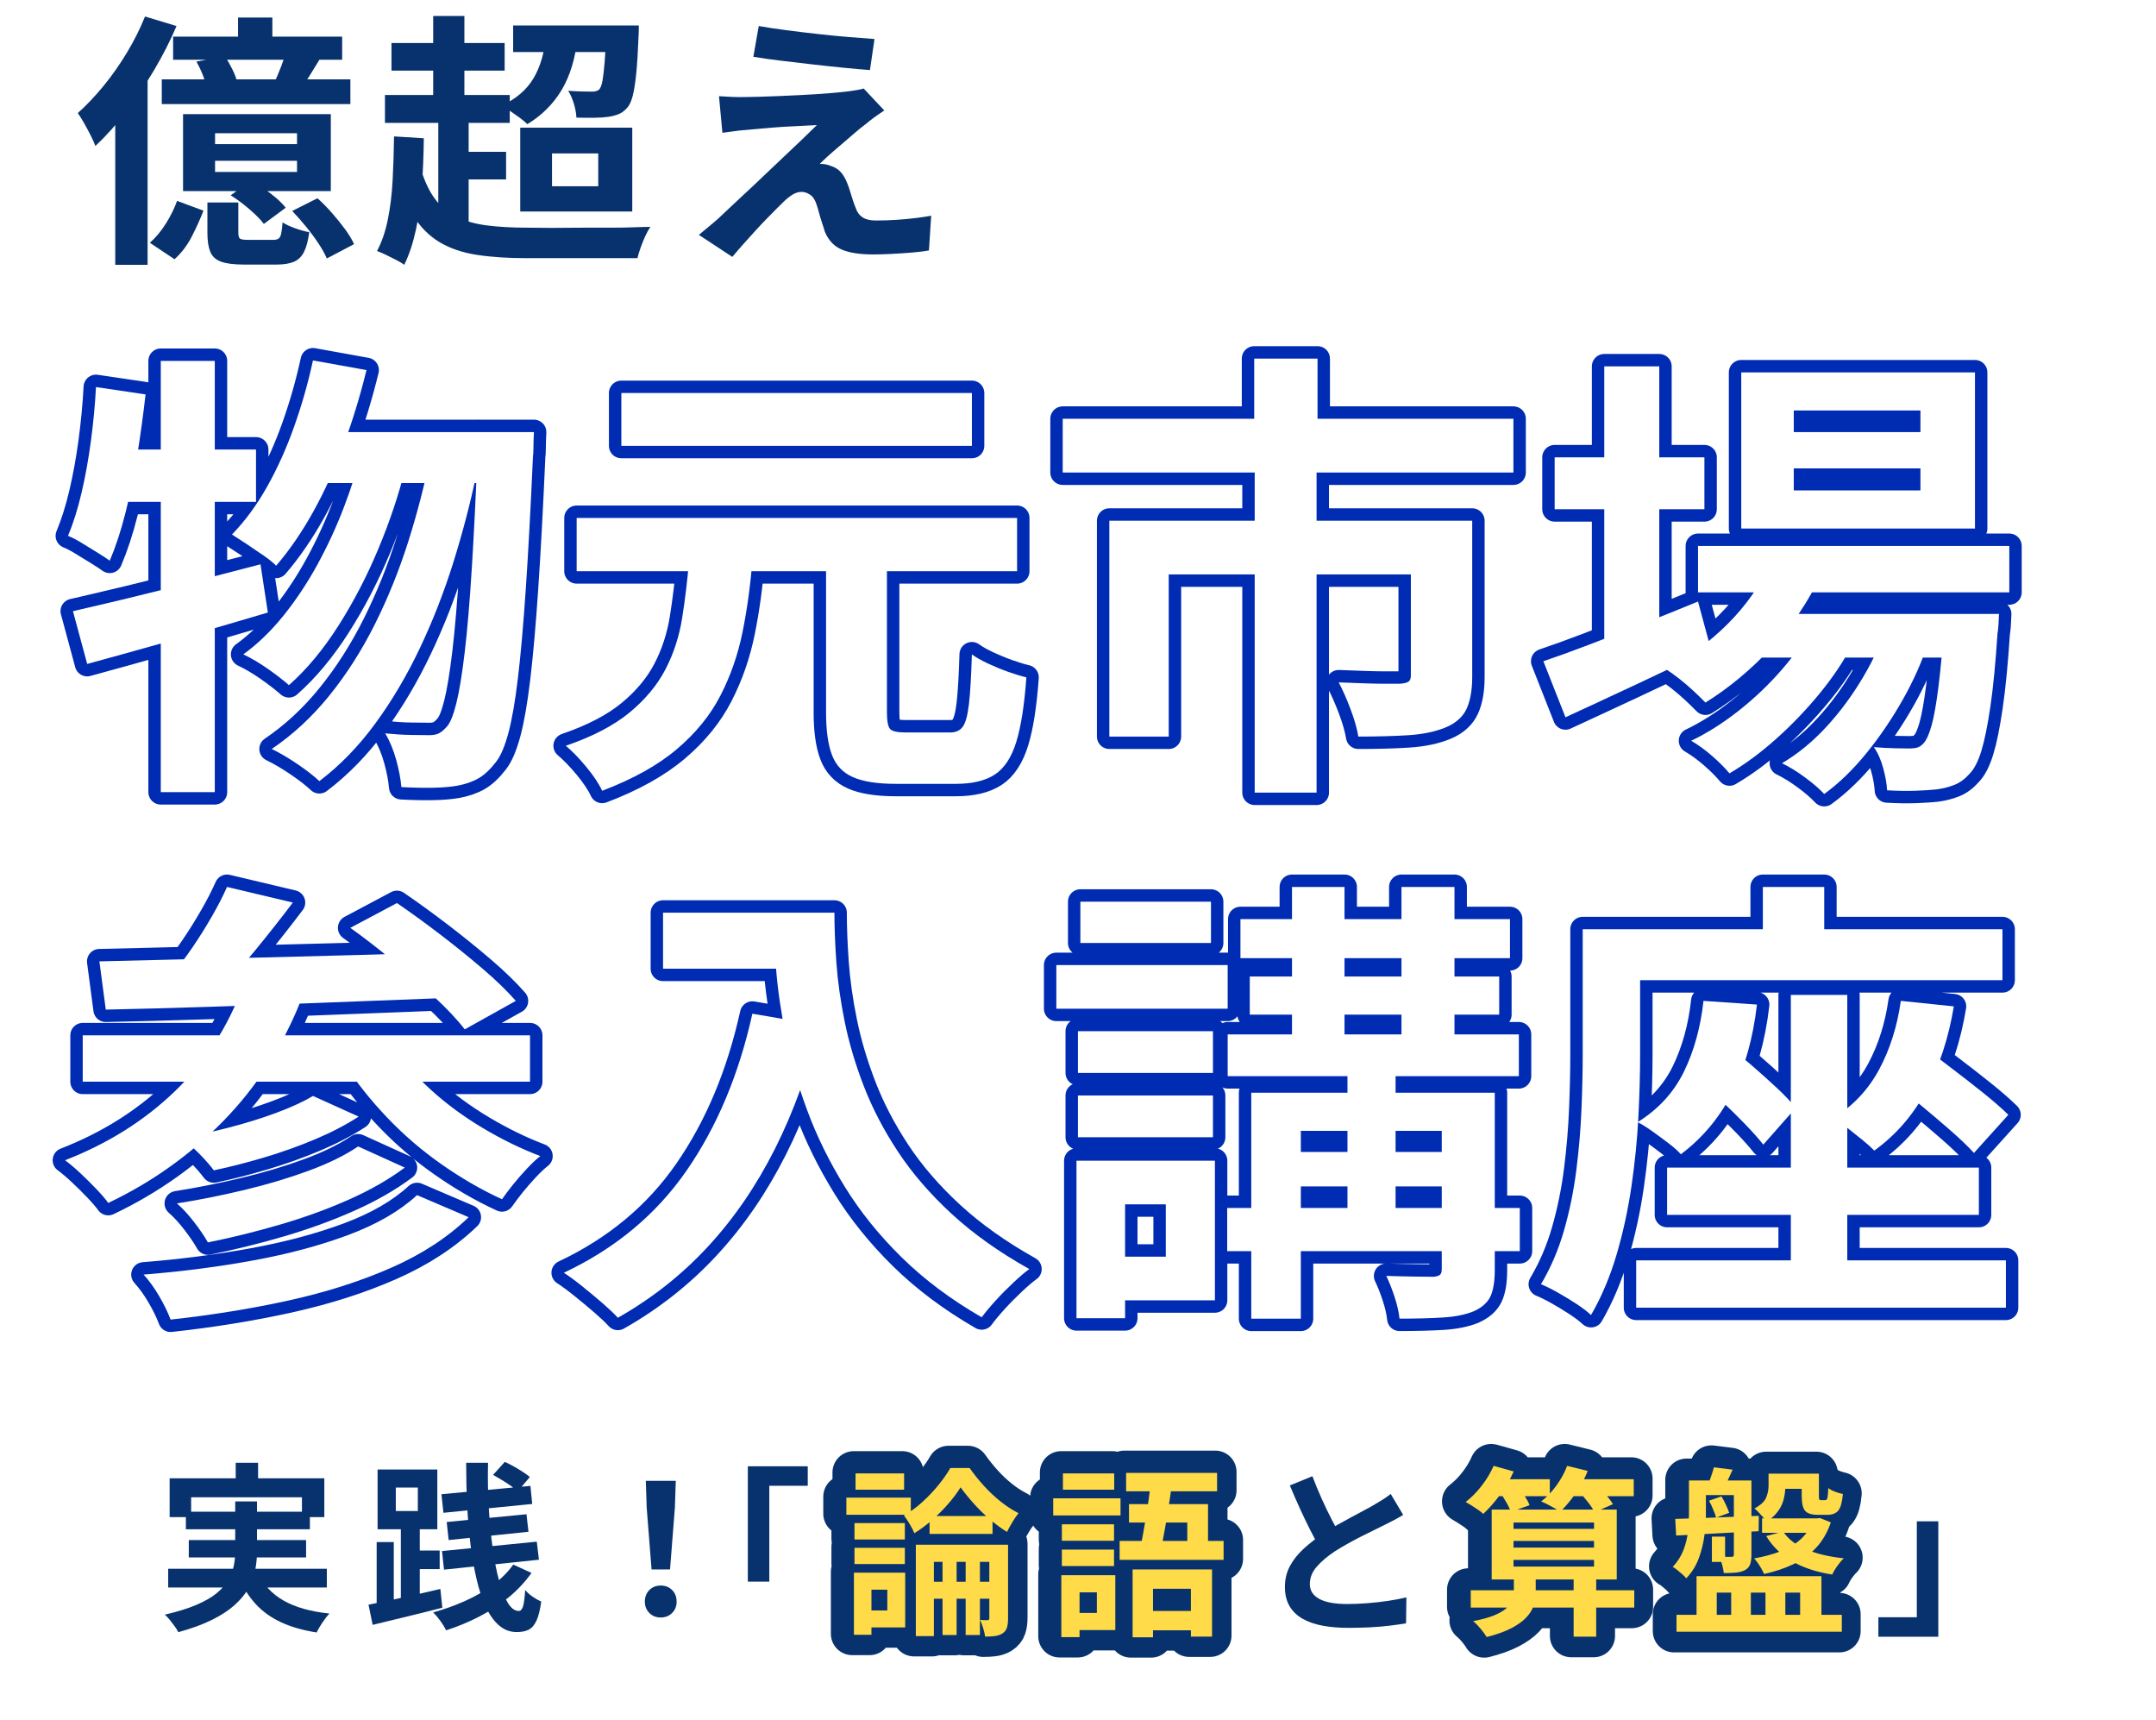
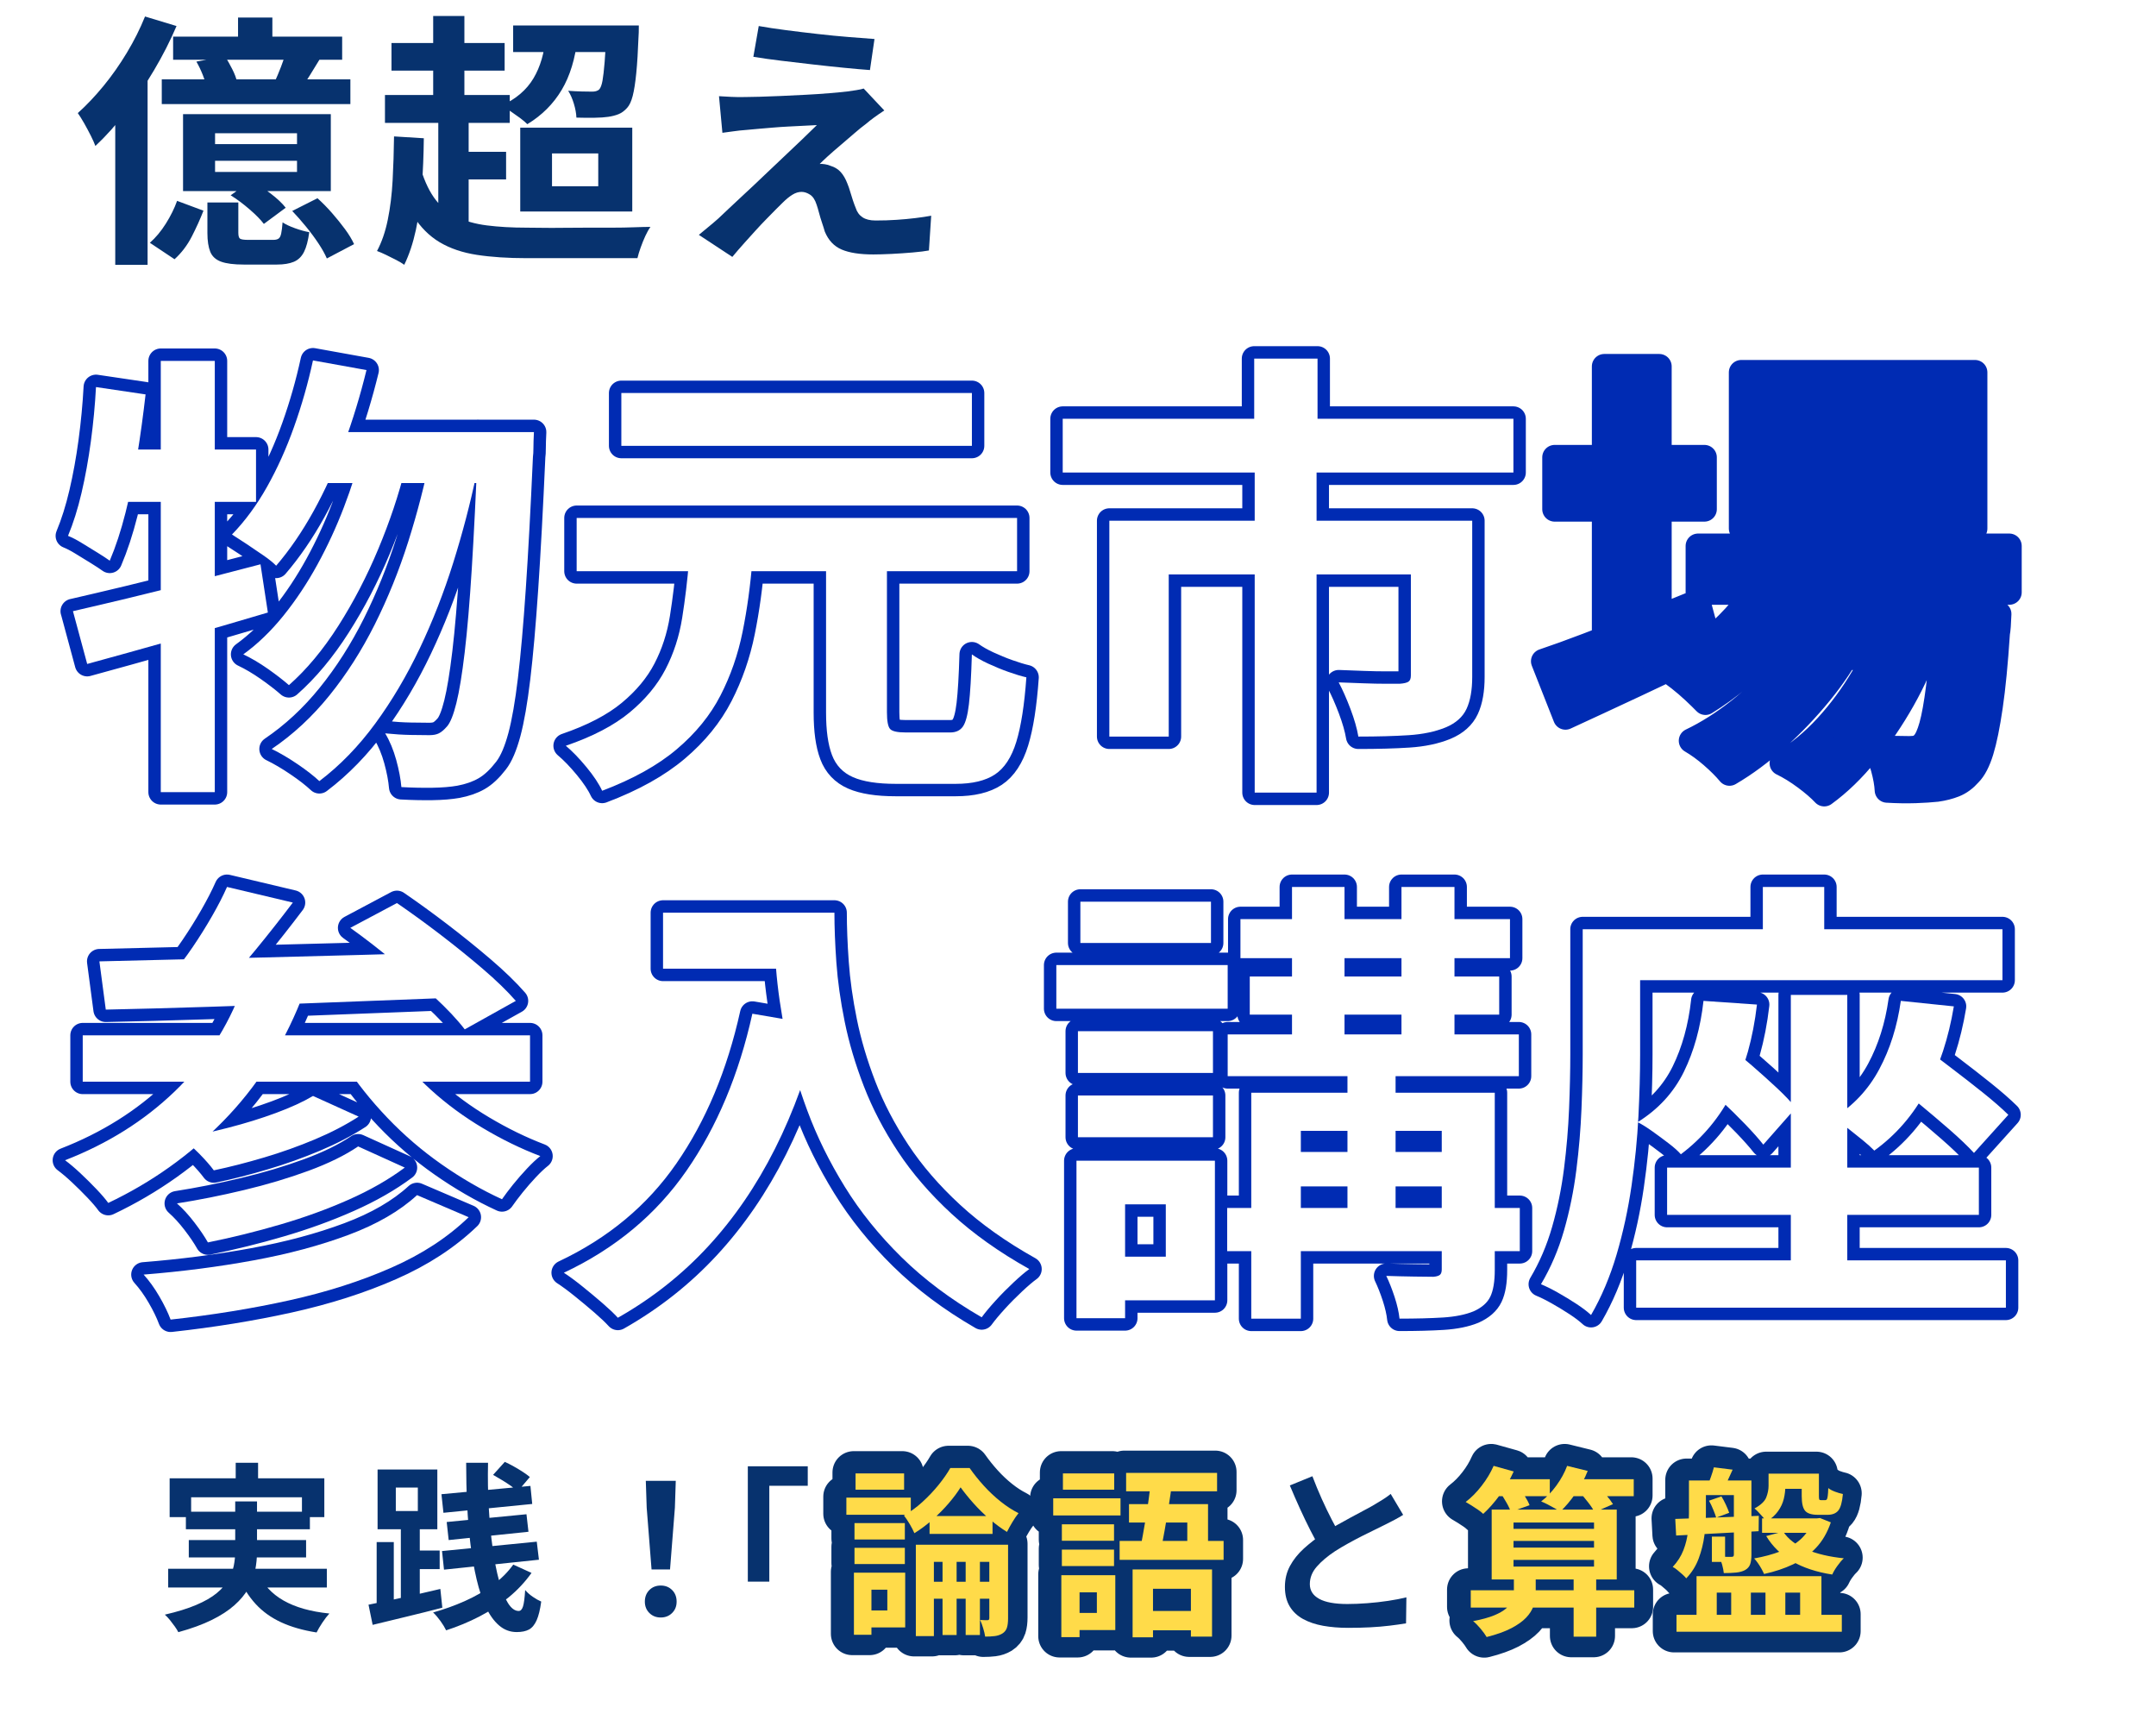
<svg xmlns="http://www.w3.org/2000/svg" id="_繧｢繧､繧ｭ繝｣繝・メ" data-name="繧｢繧､繧ｭ繝｣繝・メ" viewBox="0 0 608 484.96">
  <defs>
    <style>
      .cls-1, .cls-2, .cls-3 {
        fill: #fff;
      }

      .cls-4 {
        filter: url(#drop-shadow-1);
      }

      .cls-5 {
        fill: #07326e;
      }

      .cls-6 {
        fill: #ffdb49;
      }

      .cls-7 {
        fill: #002bb3;
        stroke: #002bb3;
        stroke-width: 7px;
      }

      .cls-7, .cls-3, .cls-8 {
        stroke-linecap: round;
        stroke-linejoin: round;
      }

      .cls-2 {
        filter: url(#drop-shadow-2);
      }

      .cls-3 {
        stroke: #fff;
        stroke-width: 9px;
      }

      .cls-8 {
        fill: #ffdb49;
        stroke: #07326e;
        stroke-width: 12px;
      }
    </style>
    <filter id="drop-shadow-1" filterUnits="userSpaceOnUse">
      <feOffset dx="-3" dy="5" />
      <feGaussianBlur result="blur" stdDeviation="2" />
      <feFlood flood-color="#2b74f7" flood-opacity=".8" />
      <feComposite in2="blur" operator="in" />
      <feComposite in="SourceGraphic" />
    </filter>
    <filter id="drop-shadow-2" filterUnits="userSpaceOnUse">
      <feOffset dx="8" dy="8" />
      <feGaussianBlur result="blur-2" stdDeviation="0" />
      <feFlood flood-color="#07326e" flood-opacity="1" />
      <feComposite in2="blur-2" operator="in" />
      <feComposite in="SourceGraphic" />
    </filter>
  </defs>
  <g>
    <g>
      <path class="cls-3" d="M40.9,4.65l8.88,2.69c-1.76,4.14-3.87,8.28-6.32,12.42-2.45,4.14-5.08,8.04-7.88,11.71s-5.69,6.89-8.68,9.69c-.27-.75-.69-1.71-1.28-2.88-.59-1.17-1.21-2.34-1.88-3.52-.67-1.17-1.27-2.13-1.8-2.88,2.45-2.19,4.86-4.74,7.24-7.63,2.37-2.89,4.57-6.02,6.6-9.39,2.03-3.37,3.73-6.77,5.12-10.21ZM32.5,25.52l9.12-8.53v57.67h-9.12V25.52ZM49.94,56.63l7.44,2.77c-.91,2.34-2,4.76-3.28,7.26s-2.91,4.64-4.88,6.43l-6.96-4.64c1.65-1.45,3.16-3.25,4.52-5.42,1.36-2.17,2.41-4.3,3.16-6.4ZM45.62,22.38h53.19v6.96h-53.19v-6.96ZM48.82,10.33h47.67v6.51h-47.67v-6.51ZM51.62,32.18h41.67v21.69h-41.67v-21.69ZM55.38,17.37l8.08-1.5c.69,1.1,1.37,2.31,2.04,3.63.67,1.32,1.11,2.48,1.32,3.48l-8.48,1.65c-.21-.95-.6-2.12-1.16-3.52-.56-1.4-1.16-2.64-1.8-3.74ZM58.49,57.08h8.72v8.53c0,.9.16,1.46.48,1.68.32.22,1.09.34,2.32.34h7.04c.64,0,1.13-.11,1.48-.34.35-.22.6-.7.76-1.42.16-.72.29-1.78.4-3.18.8.55,1.96,1.1,3.48,1.65,1.52.55,2.87.92,4.04,1.12-.32,2.39-.81,4.25-1.48,5.57-.67,1.32-1.61,2.24-2.84,2.77-1.23.52-2.83.79-4.8.79h-9.36c-2.77,0-4.91-.27-6.4-.82-1.49-.55-2.51-1.48-3.04-2.8-.53-1.32-.8-3.08-.8-5.27v-8.6ZM60.65,37.56v3.07h23.11v-3.07h-23.11ZM60.65,45.34v3.14h23.11v-3.14h-23.11ZM65.05,55.06l5.84-4.19c1.76,1.05,3.57,2.28,5.44,3.7,1.87,1.42,3.28,2.76,4.24,4l-6.16,4.56c-.91-1.2-2.25-2.57-4.04-4.11-1.79-1.55-3.56-2.87-5.32-3.96ZM67.13,4.95h9.68v8.83h-9.68V4.95ZM80.65,14.6l9.52,2.09c-.96,1.6-1.89,3.12-2.8,4.56-.91,1.45-1.73,2.72-2.48,3.81l-7.44-1.94c.59-1.3,1.19-2.73,1.8-4.3.61-1.57,1.08-2.98,1.4-4.23ZM82.41,59.48l7.12-3.59c1.39,1.25,2.75,2.63,4.08,4.15,1.33,1.52,2.56,3.04,3.68,4.56,1.12,1.52,1.97,2.93,2.56,4.23l-7.68,4.04c-.53-1.25-1.32-2.66-2.36-4.23-1.04-1.57-2.21-3.15-3.52-4.75-1.31-1.6-2.6-3.07-3.88-4.41Z" />
      <path class="cls-3" d="M111.12,38.46l8.4.52c-.05,4.74-.24,9.3-.56,13.69-.32,4.39-.88,8.44-1.68,12.15-.8,3.71-1.89,6.99-3.28,9.84-.53-.4-1.28-.85-2.24-1.35-.96-.5-1.93-.99-2.92-1.46-.99-.47-1.83-.84-2.52-1.08,1.33-2.49,2.35-5.43,3.04-8.83.69-3.39,1.15-7.08,1.36-11.07.21-3.99.35-8.13.4-12.42ZM108.56,26.79h35.19v7.85h-35.19v-7.85ZM110.4,12.13h31.91v7.78h-31.91v-7.78ZM118.24,46.16c1.07,3.94,2.44,7.11,4.12,9.5,1.68,2.39,3.76,4.2,6.24,5.42,2.48,1.22,5.37,2.05,8.68,2.47,3.31.42,7.06.64,11.28.64,1.01,0,2.41.01,4.2.04,1.79.03,3.77.03,5.96,0,2.19-.02,4.46-.04,6.84-.04h7c2.29,0,4.37-.04,6.24-.11,1.87-.07,3.41-.11,4.64-.11-.48.65-.96,1.5-1.44,2.54s-.92,2.13-1.32,3.25-.71,2.13-.92,3.03h-31.19c-5.33,0-10.02-.31-14.08-.93-4.05-.62-7.55-1.81-10.48-3.55-2.93-1.74-5.43-4.24-7.48-7.48-2.05-3.24-3.77-7.48-5.16-12.72l6.88-1.94ZM122.16,4.5h8.8v26.4h-8.8V4.5ZM123.6,31.43h8.56v33.21h-8.56V31.43ZM127.28,42.8h15.44v7.78h-15.44v-7.78ZM153.91,10.18l8.96.52c-.64,5.83-2.13,10.72-4.48,14.66-2.35,3.94-5.57,7.16-9.68,9.65-.48-.5-1.17-1.08-2.08-1.76-.91-.67-1.84-1.33-2.8-1.98-.96-.65-1.76-1.15-2.4-1.5,4.05-1.84,7.05-4.4,9-7.67,1.95-3.27,3.11-7.24,3.48-11.93ZM144.71,7.19h31.27v7.48h-31.27v-7.48ZM146.71,35.99h31.59v23.64h-31.59v-23.64ZM155.67,43.25v9.27h13.04v-9.27h-13.04ZM171.02,7.19h9.12c0,1.6-.03,2.62-.08,3.07-.16,4.19-.37,7.64-.64,10.36-.27,2.72-.6,4.85-1,6.4-.4,1.55-.92,2.67-1.56,3.37-.75.85-1.56,1.45-2.44,1.8-.88.35-1.85.6-2.92.75-1.01.15-2.31.24-3.88.26-1.57.03-3.27.01-5.08-.04-.05-1.2-.29-2.51-.72-3.93-.43-1.42-.96-2.63-1.6-3.63,1.39.1,2.67.16,3.84.19,1.17.03,2.05.04,2.64.04,1.07.05,1.84-.17,2.32-.67.37-.45.67-1.26.88-2.43.21-1.17.41-2.92.6-5.24.19-2.32.36-5.35.52-9.09v-1.2Z" />
      <path class="cls-3" d="M249.4,31.13c-1.07.7-2.03,1.36-2.88,1.98-.85.62-1.63,1.23-2.32,1.83-.96.7-2.07,1.6-3.32,2.69-1.25,1.1-2.55,2.21-3.88,3.33-1.33,1.12-2.52,2.16-3.56,3.1-1.04.95-1.8,1.67-2.28,2.17.32-.05.8-.02,1.44.07.64.1,1.17.25,1.6.45,1.17.35,2.13.93,2.88,1.76.75.82,1.39,1.93,1.92,3.33.27.65.52,1.38.76,2.21.24.82.49,1.63.76,2.43.27.8.53,1.52.8,2.17.37,1.15,1.01,2.02,1.92,2.62.91.6,2.13.9,3.68.9,2.08,0,4.05-.06,5.92-.19,1.87-.12,3.63-.29,5.28-.49,1.65-.2,3.15-.42,4.48-.67l-.64,9.8c-1.07.2-2.57.39-4.52.56-1.95.17-3.95.31-6,.41-2.05.1-3.77.15-5.16.15-3.79,0-6.76-.46-8.92-1.38-2.16-.92-3.75-2.61-4.76-5.05-.21-.75-.48-1.6-.8-2.54-.32-.95-.6-1.88-.84-2.8-.24-.92-.47-1.68-.68-2.28-.43-1.35-1.04-2.28-1.84-2.8s-1.6-.79-2.4-.79c-.85,0-1.71.26-2.56.79-.85.52-1.76,1.26-2.72,2.21-.53.5-1.19,1.15-1.96,1.94-.77.8-1.65,1.7-2.64,2.69-.99,1-2,2.07-3.04,3.22-1.04,1.15-2.12,2.34-3.24,3.59s-2.24,2.54-3.36,3.89l-9.44-6.21c.69-.6,1.52-1.28,2.48-2.06.96-.77,1.97-1.63,3.04-2.58.69-.65,1.68-1.58,2.96-2.8,1.28-1.22,2.76-2.61,4.44-4.15,1.68-1.55,3.44-3.2,5.28-4.97,1.84-1.77,3.69-3.53,5.56-5.27,1.87-1.74,3.61-3.4,5.24-4.97,1.63-1.57,3.05-2.95,4.28-4.15-1.12.05-2.37.11-3.76.19-1.39.07-2.83.15-4.32.22-1.49.07-2.96.18-4.4.3-1.44.13-2.77.24-4,.34-1.23.1-2.32.2-3.28.3-1.39.1-2.67.24-3.84.41-1.17.18-2.19.31-3.04.41l-.96-10.32c.91.05,2.05.11,3.44.19,1.39.07,2.8.09,4.24.04.75,0,1.99-.02,3.72-.07,1.73-.05,3.75-.12,6.04-.22,2.29-.1,4.62-.21,7-.34,2.37-.12,4.61-.27,6.72-.45,2.11-.17,3.8-.34,5.08-.49.75-.1,1.59-.22,2.52-.37.93-.15,1.61-.3,2.04-.45l5.84,6.21ZM213.97,7.34c2.24.4,4.8.79,7.68,1.16,2.88.37,5.85.74,8.92,1.08,3.07.35,6,.64,8.8.86,2.8.22,5.21.41,7.24.56l-1.28,8.75c-2.08-.15-4.52-.36-7.32-.64-2.8-.27-5.71-.59-8.72-.93-3.01-.35-5.99-.7-8.92-1.05-2.93-.35-5.57-.72-7.92-1.12l1.52-8.68Z" />
    </g>
    <g>
      <path class="cls-5" d="M40.9,4.65l8.88,2.69c-1.76,4.14-3.87,8.28-6.32,12.42-2.45,4.14-5.08,8.04-7.88,11.71s-5.69,6.89-8.68,9.69c-.27-.75-.69-1.71-1.28-2.88-.59-1.17-1.21-2.34-1.88-3.52-.67-1.17-1.27-2.13-1.8-2.88,2.45-2.19,4.86-4.74,7.24-7.63,2.37-2.89,4.57-6.02,6.6-9.39,2.03-3.37,3.73-6.77,5.12-10.21ZM32.5,25.52l9.12-8.53v57.67h-9.12V25.52ZM49.94,56.63l7.44,2.77c-.91,2.34-2,4.76-3.28,7.26s-2.91,4.64-4.88,6.43l-6.96-4.64c1.65-1.45,3.16-3.25,4.52-5.42,1.36-2.17,2.41-4.3,3.16-6.4ZM45.62,22.38h53.19v6.96h-53.19v-6.96ZM48.82,10.33h47.67v6.51h-47.67v-6.51ZM51.62,32.18h41.67v21.69h-41.67v-21.69ZM55.38,17.37l8.08-1.5c.69,1.1,1.37,2.31,2.04,3.63.67,1.32,1.11,2.48,1.32,3.48l-8.48,1.65c-.21-.95-.6-2.12-1.16-3.52-.56-1.4-1.16-2.64-1.8-3.74ZM58.49,57.08h8.72v8.53c0,.9.16,1.46.48,1.68.32.22,1.09.34,2.32.34h7.04c.64,0,1.13-.11,1.48-.34.35-.22.6-.7.76-1.42.16-.72.29-1.78.4-3.18.8.55,1.96,1.1,3.48,1.65,1.52.55,2.87.92,4.04,1.12-.32,2.39-.81,4.25-1.48,5.57-.67,1.32-1.61,2.24-2.84,2.77-1.23.52-2.83.79-4.8.79h-9.36c-2.77,0-4.91-.27-6.4-.82-1.49-.55-2.51-1.48-3.04-2.8-.53-1.32-.8-3.08-.8-5.27v-8.6ZM60.65,37.56v3.07h23.11v-3.07h-23.11ZM60.65,45.34v3.14h23.11v-3.14h-23.11ZM65.05,55.06l5.84-4.19c1.76,1.05,3.57,2.28,5.44,3.7,1.87,1.42,3.28,2.76,4.24,4l-6.16,4.56c-.91-1.2-2.25-2.57-4.04-4.11-1.79-1.55-3.56-2.87-5.32-3.96ZM67.13,4.95h9.68v8.83h-9.68V4.95ZM80.65,14.6l9.52,2.09c-.96,1.6-1.89,3.12-2.8,4.56-.91,1.45-1.73,2.72-2.48,3.81l-7.44-1.94c.59-1.3,1.19-2.73,1.8-4.3.61-1.57,1.08-2.98,1.4-4.23ZM82.41,59.48l7.12-3.59c1.39,1.25,2.75,2.63,4.08,4.15,1.33,1.52,2.56,3.04,3.68,4.56,1.12,1.52,1.97,2.93,2.56,4.23l-7.68,4.04c-.53-1.25-1.32-2.66-2.36-4.23-1.04-1.57-2.21-3.15-3.52-4.75-1.31-1.6-2.6-3.07-3.88-4.41Z" />
      <path class="cls-5" d="M111.12,38.46l8.4.52c-.05,4.74-.24,9.3-.56,13.69-.32,4.39-.88,8.44-1.68,12.15-.8,3.71-1.89,6.99-3.28,9.84-.53-.4-1.28-.85-2.24-1.35-.96-.5-1.93-.99-2.92-1.46-.99-.47-1.83-.84-2.52-1.08,1.33-2.49,2.35-5.43,3.04-8.83.69-3.39,1.15-7.08,1.36-11.07.21-3.99.35-8.13.4-12.42ZM108.56,26.79h35.19v7.85h-35.19v-7.85ZM110.4,12.13h31.91v7.78h-31.91v-7.78ZM118.24,46.16c1.07,3.94,2.44,7.11,4.12,9.5,1.68,2.39,3.76,4.2,6.24,5.42,2.48,1.22,5.37,2.05,8.68,2.47,3.31.42,7.06.64,11.28.64,1.01,0,2.41.01,4.2.04,1.79.03,3.77.03,5.96,0,2.19-.02,4.46-.04,6.84-.04h7c2.29,0,4.37-.04,6.24-.11,1.87-.07,3.41-.11,4.64-.11-.48.65-.96,1.5-1.44,2.54s-.92,2.13-1.32,3.25-.71,2.13-.92,3.03h-31.19c-5.33,0-10.02-.31-14.08-.93-4.05-.62-7.55-1.81-10.48-3.55-2.93-1.74-5.43-4.24-7.48-7.48-2.05-3.24-3.77-7.48-5.16-12.72l6.88-1.94ZM122.16,4.5h8.8v26.4h-8.8V4.5ZM123.6,31.43h8.56v33.21h-8.56V31.43ZM127.28,42.8h15.44v7.78h-15.44v-7.78ZM153.91,10.18l8.96.52c-.64,5.83-2.13,10.72-4.48,14.66-2.35,3.94-5.57,7.16-9.68,9.65-.48-.5-1.17-1.08-2.08-1.76-.91-.67-1.84-1.33-2.8-1.98-.96-.65-1.76-1.15-2.4-1.5,4.05-1.84,7.05-4.4,9-7.67,1.95-3.27,3.11-7.24,3.48-11.93ZM144.71,7.19h31.27v7.48h-31.27v-7.48ZM146.71,35.99h31.59v23.64h-31.59v-23.64ZM155.67,43.25v9.27h13.04v-9.27h-13.04ZM171.03,7.19h9.12c0,1.6-.03,2.62-.08,3.07-.16,4.19-.37,7.64-.64,10.36-.27,2.72-.6,4.85-1,6.4-.4,1.55-.92,2.67-1.56,3.37-.75.85-1.56,1.45-2.44,1.8-.88.35-1.85.6-2.92.75-1.01.15-2.31.24-3.88.26-1.57.03-3.27.01-5.08-.04-.05-1.2-.29-2.51-.72-3.93-.43-1.42-.96-2.63-1.6-3.63,1.39.1,2.67.16,3.84.19,1.17.03,2.05.04,2.64.04,1.07.05,1.84-.17,2.32-.67.37-.45.67-1.26.88-2.43.21-1.17.41-2.92.6-5.24.19-2.32.36-5.35.52-9.09v-1.2Z" />
      <path class="cls-5" d="M249.4,31.13c-1.07.7-2.03,1.36-2.88,1.98-.85.62-1.63,1.23-2.32,1.83-.96.7-2.07,1.6-3.32,2.69-1.25,1.1-2.55,2.21-3.88,3.33-1.33,1.12-2.52,2.16-3.56,3.1-1.04.95-1.8,1.67-2.28,2.17.32-.05.8-.02,1.44.07.64.1,1.17.25,1.6.45,1.17.35,2.13.93,2.88,1.76.75.82,1.39,1.93,1.92,3.33.27.65.52,1.38.76,2.21.24.82.49,1.63.76,2.43.27.8.53,1.52.8,2.17.37,1.15,1.01,2.02,1.92,2.62.91.6,2.13.9,3.68.9,2.08,0,4.05-.06,5.92-.19,1.87-.12,3.63-.29,5.28-.49,1.65-.2,3.15-.42,4.48-.67l-.64,9.8c-1.07.2-2.57.39-4.52.56-1.95.17-3.95.31-6,.41-2.05.1-3.77.15-5.16.15-3.79,0-6.76-.46-8.92-1.38-2.16-.92-3.75-2.61-4.76-5.05-.21-.75-.48-1.6-.8-2.54-.32-.95-.6-1.88-.84-2.8-.24-.92-.47-1.68-.68-2.28-.43-1.35-1.04-2.28-1.84-2.8s-1.6-.79-2.4-.79c-.85,0-1.71.26-2.56.79-.85.52-1.76,1.26-2.72,2.21-.53.5-1.19,1.15-1.96,1.94-.77.8-1.65,1.7-2.64,2.69-.99,1-2,2.07-3.04,3.22-1.04,1.15-2.12,2.34-3.24,3.59s-2.24,2.54-3.36,3.89l-9.44-6.21c.69-.6,1.52-1.28,2.48-2.06.96-.77,1.97-1.63,3.04-2.58.69-.65,1.68-1.58,2.96-2.8,1.28-1.22,2.76-2.61,4.44-4.15,1.68-1.55,3.44-3.2,5.28-4.97,1.84-1.77,3.69-3.53,5.56-5.27,1.87-1.74,3.61-3.4,5.24-4.97,1.63-1.57,3.05-2.95,4.28-4.15-1.12.05-2.37.11-3.76.19-1.39.07-2.83.15-4.32.22-1.49.07-2.96.18-4.4.3-1.44.13-2.77.24-4,.34-1.23.1-2.32.2-3.28.3-1.39.1-2.67.24-3.84.41-1.17.18-2.19.31-3.04.41l-.96-10.32c.91.05,2.05.11,3.44.19,1.39.07,2.8.09,4.24.04.75,0,1.99-.02,3.72-.07,1.73-.05,3.75-.12,6.04-.22,2.29-.1,4.62-.21,7-.34,2.37-.12,4.61-.27,6.72-.45,2.11-.17,3.8-.34,5.08-.49.75-.1,1.59-.22,2.52-.37.93-.15,1.61-.3,2.04-.45l5.84,6.21ZM213.97,7.34c2.24.4,4.8.79,7.68,1.16,2.88.37,5.85.74,8.92,1.08,3.07.35,6,.64,8.8.86,2.8.22,5.21.41,7.24.56l-1.28,8.75c-2.08-.15-4.52-.36-7.32-.64-2.8-.27-5.71-.59-8.72-.93-3.01-.35-5.99-.7-8.92-1.05-2.93-.35-5.57-.72-7.92-1.12l1.52-8.68Z" />
    </g>
    <g class="cls-4">
      <g>
        <path class="cls-7" d="M30.07,104.13l13.98,2.07c-.65,5.7-1.43,11.42-2.35,17.16-.92,5.74-2.03,11.16-3.32,16.25-1.29,5.09-2.77,9.58-4.43,13.47-.83-.6-1.99-1.36-3.46-2.27-1.48-.91-2.96-1.81-4.43-2.72-1.48-.91-2.77-1.57-3.88-2.01,1.48-3.54,2.75-7.58,3.81-12.11,1.06-4.53,1.94-9.37,2.63-14.5.69-5.14,1.18-10.25,1.45-15.34ZM23.56,167.32c4.52-1.04,9.67-2.24,15.44-3.63,5.77-1.38,11.86-2.91,18.28-4.6,6.41-1.68,12.81-3.34,19.18-4.99l2.08,13.6c-8.68,2.59-17.52,5.16-26.51,7.7-9,2.55-17.15,4.81-24.44,6.8l-4.02-14.89ZM33.94,121.74h41.26v14.76H30.76l3.18-14.76ZM48.34,96.75h15.23v121.59h-15.23v-121.59ZM91.26,96.62l15.09,2.72c-1.75,7.17-3.88,14.14-6.37,20.91-2.49,6.78-5.35,13.08-8.58,18.91-3.23,5.83-6.74,10.94-10.52,15.34-.83-.86-2.03-1.83-3.6-2.91-1.57-1.08-3.16-2.16-4.78-3.24-1.62-1.08-2.98-1.96-4.08-2.65,3.69-3.8,6.99-8.29,9.9-13.47,2.91-5.18,5.45-10.81,7.61-16.9,2.17-6.09,3.95-12.32,5.33-18.71ZM105.25,121.48l12.05,5.57c-1.85,7.43-4.39,15-7.62,22.73-3.23,7.73-6.99,14.96-11.28,21.69-4.29,6.73-8.93,12.3-13.92,16.7-1.57-1.38-3.55-2.91-5.95-4.6-2.4-1.68-4.71-3.04-6.92-4.08,4.06-2.93,7.84-6.58,11.35-10.94,3.51-4.36,6.69-9.15,9.55-14.37,2.86-5.22,5.35-10.62,7.48-16.19,2.12-5.57,3.88-11.07,5.26-16.51ZM124.49,123.04l12.88,5.57c-1.75,8.37-3.95,16.75-6.58,25.12-2.63,8.37-5.77,16.4-9.42,24.08-3.65,7.68-7.82,14.74-12.53,21.17-4.71,6.43-9.97,11.85-15.78,16.25-1.57-1.47-3.62-3.07-6.16-4.79-2.54-1.73-4.96-3.15-7.27-4.27,6-4.06,11.42-9.08,16.27-15.09,4.85-6,9.11-12.69,12.81-20.07,3.69-7.38,6.83-15.15,9.42-23.31,2.58-8.16,4.71-16.38,6.37-24.67ZM95.42,116.82h49.43v14.37h-56.91l7.48-14.37ZM137.79,116.82h15.78c-.09,1.81-.14,3.28-.14,4.4s-.05,1.99-.14,2.59c-.65,14.59-1.32,26.98-2.01,37.16-.69,10.19-1.43,18.58-2.22,25.19-.79,6.6-1.69,11.78-2.7,15.54-1.02,3.76-2.17,6.45-3.46,8.09-1.66,2.16-3.32,3.71-4.98,4.66-1.66.95-3.65,1.64-5.95,2.07-1.94.34-4.29.54-7.06.58-2.77.04-5.68-.02-8.72-.19-.19-2.25-.67-4.79-1.45-7.64-.79-2.85-1.82-5.35-3.12-7.51,2.58.26,4.98.41,7.2.45,2.22.04,3.97.06,5.26.06,1.11,0,2.01-.17,2.7-.52.69-.34,1.45-.99,2.28-1.94.92-1.04,1.8-3.21,2.63-6.54.83-3.32,1.61-8.09,2.35-14.31.74-6.22,1.41-14.13,2.01-23.76.6-9.62,1.18-21.3,1.73-35.03v-3.37Z" />
        <path class="cls-7" d="M197.32,152.95h17.86c-.55,7.08-1.48,13.81-2.77,20.2-1.29,6.39-3.37,12.37-6.23,17.93-2.86,5.57-6.97,10.62-12.32,15.15-5.35,4.53-12.37,8.44-21.05,11.72-.92-1.99-2.4-4.21-4.43-6.67-2.03-2.46-3.97-4.47-5.82-6.02,7.57-2.59,13.57-5.72,18-9.39,4.43-3.67,7.8-7.72,10.11-12.17,2.31-4.45,3.88-9.28,4.71-14.5.83-5.22,1.48-10.64,1.94-16.25ZM165.62,141.03h124.2v15.02h-124.2v-15.02ZM178.22,105.81h98.86v14.89h-98.86v-14.89ZM235.95,150.88h17.17v44.93c0,2.5.3,4.08.9,4.73.6.65,2.05.97,4.36.97h12.6c1.57,0,2.75-.54,3.53-1.62.78-1.08,1.36-3.19,1.73-6.34.37-3.15.65-7.83.83-14.05,1.2.86,2.72,1.73,4.57,2.59,1.85.86,3.74,1.64,5.68,2.33,1.94.69,3.65,1.21,5.12,1.55-.55,7.77-1.5,13.83-2.84,18.19-1.34,4.36-3.35,7.42-6.02,9.19-2.68,1.77-6.37,2.65-11.08,2.65h-16.89c-5.17,0-9.19-.63-12.05-1.88-2.86-1.25-4.85-3.35-5.95-6.28-1.11-2.93-1.66-6.91-1.66-11.91v-45.06Z" />
        <path class="cls-7" d="M302.69,113.07h127.1v15.15h-127.1v-15.15ZM315.84,141.81h91.24v15.15h-74.49v45.71h-16.75v-60.86ZM356.69,96.1h17.86v26.29h-17.86v-26.29ZM356.83,127.31h17.45v91.16h-17.45v-91.16ZM400.86,141.81h17.31v44.03c0,3.71-.53,6.71-1.59,9-1.06,2.29-3.02,4.04-5.88,5.24-2.96,1.21-6.44,1.94-10.45,2.2s-8.75.39-14.19.39c-.37-2.24-1.11-4.83-2.22-7.77-1.11-2.93-2.22-5.44-3.32-7.51,2.31.09,4.64.17,6.99.26,2.35.09,4.48.13,6.37.13h3.81c1.2-.08,2.03-.28,2.49-.58.46-.3.69-.88.69-1.75v-43.64Z" />
-         <path class="cls-7" d="M438.24,181.43c3.6-1.21,7.78-2.72,12.53-4.53,4.75-1.81,9.81-3.78,15.16-5.89,5.35-2.11,10.66-4.25,15.92-6.41l3.6,13.34c-6.92,3.37-13.98,6.73-21.18,10.1-7.2,3.37-13.8,6.43-19.8,9.19l-6.23-15.8ZM441.42,123.94h42.23v14.63h-42.23v-14.63ZM455.41,98.3h15.51v80.54h-15.51v-80.54ZM502.21,153.72l14.26,3.37c-3.42,7.43-8.05,14.27-13.91,20.52-5.86,6.26-12.07,11.42-18.62,15.47-.83-.86-1.92-1.92-3.25-3.17-1.34-1.25-2.72-2.44-4.15-3.56-1.43-1.12-2.7-2.03-3.81-2.72,6.46-3.28,12.3-7.53,17.52-12.75,5.21-5.22,9.21-10.94,11.98-17.16ZM514.53,170.82l10.8,5.96c-2.31,4.49-5.33,9.02-9.07,13.6-3.74,4.58-7.82,8.85-12.25,12.82-4.43,3.97-8.86,7.25-13.29,9.84-1.29-1.55-2.93-3.19-4.92-4.92-1.99-1.73-3.95-3.15-5.88-4.27,4.52-2.16,9.02-5.01,13.5-8.55,4.48-3.54,8.56-7.45,12.25-11.72,3.69-4.27,6.65-8.52,8.86-12.75ZM481.85,148.93h87.78v13.08h-87.78v-13.08ZM494.04,99.99h65.91v44.03h-65.91v-44.03ZM496.94,168.1h56.91v12.3h-56.91v-12.3ZM535.44,170.69l11.22,5.7c-1.66,5.18-4.02,10.47-7.06,15.86-3.05,5.4-6.46,10.42-10.25,15.09-3.79,4.66-7.75,8.5-11.91,11.52-1.38-1.47-3.18-3.02-5.4-4.66-2.21-1.64-4.38-2.98-6.51-4.01,4.52-2.68,8.72-6.13,12.6-10.36,3.88-4.23,7.31-8.89,10.31-13.98,3-5.09,5.33-10.14,6.99-15.15ZM508.85,110.73v6.09h35.72v-6.09h-35.72ZM508.85,127.05v6.22h35.72v-6.22h-35.72ZM551.36,168.1h15.37c-.09,2.68-.23,4.49-.42,5.44-.55,8.37-1.22,15.26-2.01,20.65-.79,5.4-1.64,9.58-2.56,12.56-.92,2.98-2.03,5.11-3.32,6.41-1.29,1.47-2.7,2.5-4.22,3.11-1.52.6-3.21,1.04-5.05,1.29-1.57.17-3.58.3-6.02.39-2.45.08-5.1.04-7.96-.13-.09-1.81-.46-3.91-1.11-6.28-.65-2.38-1.52-4.34-2.63-5.89,2.22.17,4.2.28,5.95.32,1.75.04,3.09.06,4.02.06s1.68-.08,2.28-.26c.6-.17,1.18-.56,1.73-1.17.83-.86,1.59-2.53,2.28-4.99.69-2.46,1.34-6.06,1.94-10.81.6-4.75,1.18-10.92,1.73-18.52v-2.2Z" />
+         <path class="cls-7" d="M438.24,181.43c3.6-1.21,7.78-2.72,12.53-4.53,4.75-1.81,9.81-3.78,15.16-5.89,5.35-2.11,10.66-4.25,15.92-6.41l3.6,13.34c-6.92,3.37-13.98,6.73-21.18,10.1-7.2,3.37-13.8,6.43-19.8,9.19l-6.23-15.8ZM441.42,123.94h42.23v14.63h-42.23v-14.63ZM455.41,98.3h15.51v80.54h-15.51v-80.54ZM502.21,153.72l14.26,3.37c-3.42,7.43-8.05,14.27-13.91,20.52-5.86,6.26-12.07,11.42-18.62,15.47-.83-.86-1.92-1.92-3.25-3.17-1.34-1.25-2.72-2.44-4.15-3.56-1.43-1.12-2.7-2.03-3.81-2.72,6.46-3.28,12.3-7.53,17.52-12.75,5.21-5.22,9.21-10.94,11.98-17.16ZM514.53,170.82l10.8,5.96c-2.31,4.49-5.33,9.02-9.07,13.6-3.74,4.58-7.82,8.85-12.25,12.82-4.43,3.97-8.86,7.25-13.29,9.84-1.29-1.55-2.93-3.19-4.92-4.92-1.99-1.73-3.95-3.15-5.88-4.27,4.52-2.16,9.02-5.01,13.5-8.55,4.48-3.54,8.56-7.45,12.25-11.72,3.69-4.27,6.65-8.52,8.86-12.75ZM481.85,148.93h87.78v13.08h-87.78v-13.08ZM494.04,99.99h65.91v44.03h-65.91v-44.03ZM496.94,168.1h56.91v12.3h-56.91v-12.3ZM535.44,170.69l11.22,5.7c-1.66,5.18-4.02,10.47-7.06,15.86-3.05,5.4-6.46,10.42-10.25,15.09-3.79,4.66-7.75,8.5-11.91,11.52-1.38-1.47-3.18-3.02-5.4-4.66-2.21-1.64-4.38-2.98-6.51-4.01,4.52-2.68,8.72-6.13,12.6-10.36,3.88-4.23,7.31-8.89,10.31-13.98,3-5.09,5.33-10.14,6.99-15.15ZM508.85,110.73v6.09h35.72v-6.09h-35.72Zv6.22h35.72v-6.22h-35.72ZM551.36,168.1h15.37c-.09,2.68-.23,4.49-.42,5.44-.55,8.37-1.22,15.26-2.01,20.65-.79,5.4-1.64,9.58-2.56,12.56-.92,2.98-2.03,5.11-3.32,6.41-1.29,1.47-2.7,2.5-4.22,3.11-1.52.6-3.21,1.04-5.05,1.29-1.57.17-3.58.3-6.02.39-2.45.08-5.1.04-7.96-.13-.09-1.81-.46-3.91-1.11-6.28-.65-2.38-1.52-4.34-2.63-5.89,2.22.17,4.2.28,5.95.32,1.75.04,3.09.06,4.02.06s1.68-.08,2.28-.26c.6-.17,1.18-.56,1.73-1.17.83-.86,1.59-2.53,2.28-4.99.69-2.46,1.34-6.06,1.94-10.81.6-4.75,1.18-10.92,1.73-18.52v-2.2Z" />
        <path class="cls-7" d="M71.33,273.43l16.48,3.76c-5.26,13.12-12.58,24.45-21.95,33.99-9.37,9.54-20.15,17.2-32.33,22.98-.74-1.04-1.85-2.33-3.32-3.88-1.48-1.55-3-3.06-4.57-4.53-1.57-1.47-3-2.67-4.29-3.63,12-4.66,22.29-11.11,30.88-19.36,8.58-8.24,14.95-18.02,19.11-29.33ZM26.33,286.9h126.14v13.08H26.33v-13.08ZM31.04,266.05c6.28-.17,13.36-.34,21.25-.52,7.89-.17,16.25-.37,25.06-.58,8.81-.21,17.84-.45,27.07-.71,9.23-.26,18.37-.52,27.41-.78l-.69,12.82c-11.63.43-23.4.89-35.31,1.36-11.91.48-23.26.89-34.06,1.23-10.8.35-20.45.6-28.94.78l-1.8-13.6ZM120.62,331.96l14.54,6.22c-5.91,5.7-13.18,10.45-21.81,14.24-8.63,3.8-18.21,6.86-28.73,9.19-10.52,2.33-21.69,4.14-33.51,5.44-.74-1.99-1.8-4.17-3.18-6.54-1.38-2.38-2.86-4.42-4.43-6.15,10.8-.86,21.14-2.2,31.01-4.01,9.88-1.81,18.81-4.21,26.79-7.19,7.98-2.98,14.42-6.71,19.31-11.2ZM67.03,245.07l18.55,4.4c-3.32,4.4-6.81,8.83-10.45,13.27-3.65,4.45-6.99,8.22-10.04,11.33l-13.57-4.4c1.94-2.24,3.88-4.79,5.81-7.64,1.94-2.85,3.76-5.76,5.47-8.74,1.71-2.98,3.12-5.72,4.22-8.22ZM104,318.23l13.15,5.96c-4.52,3.37-9.81,6.39-15.85,9.06-6.05,2.68-12.46,5.01-19.25,6.99-6.78,1.99-13.59,3.67-20.42,5.05-.92-1.64-2.19-3.52-3.81-5.63-1.62-2.11-3.25-3.9-4.92-5.37,6.09-.95,12.39-2.2,18.9-3.76,6.51-1.55,12.58-3.37,18.21-5.44,5.63-2.07,10.29-4.36,13.98-6.86ZM91.26,303.99l12.88,5.83c-3.6,2.33-7.71,4.47-12.32,6.41-4.62,1.94-9.39,3.65-14.33,5.11-4.94,1.47-9.67,2.68-14.19,3.63-1.02-1.38-2.38-2.93-4.08-4.66-1.71-1.73-3.39-3.19-5.05-4.4,4.15-.78,8.58-1.77,13.29-2.98,4.71-1.21,9.16-2.59,13.36-4.14,4.2-1.55,7.68-3.15,10.45-4.79ZM113.97,290.13c2.77,4.23,6.32,8.31,10.66,12.24,4.34,3.93,9.18,7.49,14.54,10.68,5.35,3.19,10.75,5.83,16.2,7.9-1.11.86-2.35,2.03-3.74,3.5-1.38,1.47-2.7,2.98-3.95,4.53s-2.28,2.94-3.12,4.14c-5.82-2.67-11.49-5.96-17.03-9.84-5.54-3.88-10.64-8.26-15.3-13.14-4.66-4.88-8.7-9.95-12.11-15.21l13.85-4.79ZM101.79,256.6l13.15-6.99c3.78,2.59,7.8,5.5,12.05,8.74,4.24,3.24,8.28,6.5,12.12,9.78,3.83,3.28,6.94,6.3,9.35,9.06l-14.4,8.03c-2.12-2.76-4.98-5.8-8.58-9.13-3.6-3.32-7.48-6.71-11.63-10.16-4.15-3.45-8.17-6.56-12.05-9.32Z" />
        <path class="cls-7" d="M215.18,280.81l18.97,3.24c-3.14,12.78-7.34,24.39-12.6,34.83-5.26,10.45-11.56,19.64-18.9,27.58-7.34,7.94-15.81,14.63-25.41,20.07-1.02-1.12-2.45-2.48-4.29-4.08-1.85-1.6-3.76-3.19-5.75-4.79-1.99-1.6-3.72-2.87-5.19-3.82,14.49-6.82,26.03-16.42,34.61-28.81,8.58-12.39,14.77-27.13,18.55-44.22ZM189.98,252.32h39.32v15.8h-39.32v-15.8ZM221.14,252.32h17.17c0,4.14.18,8.83.55,14.05.37,5.22,1.15,10.79,2.35,16.7,1.2,5.91,3,11.98,5.4,18.19,2.4,6.22,5.61,12.37,9.62,18.45,4.02,6.09,9.07,11.94,15.16,17.55,6.09,5.61,13.38,10.79,21.88,15.54-1.2.86-2.68,2.12-4.43,3.76-1.75,1.64-3.44,3.34-5.05,5.11-1.62,1.77-2.93,3.34-3.95,4.73-8.68-5.01-16.2-10.64-22.57-16.9-6.37-6.26-11.72-12.9-16.06-19.94-4.34-7.03-7.85-14.16-10.52-21.37-2.68-7.21-4.71-14.24-6.09-21.11-1.38-6.86-2.31-13.27-2.77-19.23-.46-5.96-.69-11.14-.69-15.54Z" />
        <path class="cls-7" d="M300.89,267.09h48.32v12.3h-48.32v-12.3ZM306.57,322.25h13.71v44.41h-13.71v-44.41ZM306.98,285.73h38.08v11.78h-38.08v-11.78ZM306.98,303.86h38.08v11.78h-38.08v-11.78ZM307.67,249.22h36.83v11.65h-36.83v-11.65ZM314.73,322.25h30.88v39.36h-30.88v-12.3h17.03v-14.76h-17.03v-12.3ZM349.07,335.58h82.52v12.17h-82.52v-12.17ZM349.21,286.64h82.11v11.78h-82.11v-11.78ZM352.81,254.14h76.01v11.01h-76.01v-11.01ZM355.44,270.32h70.34v10.75h-70.34v-10.75ZM355.86,303.08h59.12v10.75h-45.14v52.96h-13.98v-63.71ZM363.19,319.79h55.38v9.71h-55.38v-9.71ZM367.35,245.07h14.81v46.75h-14.81v-46.75ZM382.99,292.59h13.57v50.11h-13.57v-50.11ZM409.58,303.08h14.95v49.98c0,3.28-.42,5.78-1.25,7.51-.83,1.73-2.4,3.11-4.71,4.14-2.31.95-5.19,1.53-8.65,1.75-3.46.21-7.55.32-12.25.32-.19-1.81-.65-3.84-1.38-6.09-.74-2.25-1.52-4.23-2.35-5.96,2.68.09,5.33.15,7.96.19,2.63.04,4.41.06,5.33.06.92-.08,1.54-.28,1.87-.58.32-.3.48-.8.48-1.49v-49.85ZM398.22,245.07h14.95v46.75h-14.95v-46.75Z" />
        <path class="cls-7" d="M449.32,256.99h16.2v35.35c0,5.27-.16,11.07-.48,17.42-.32,6.34-.97,12.86-1.94,19.55-.97,6.69-2.38,13.17-4.22,19.42-1.85,6.26-4.25,11.93-7.2,17.03-1.02-.95-2.38-1.99-4.08-3.11-1.71-1.12-3.49-2.2-5.33-3.24-1.85-1.04-3.42-1.81-4.71-2.33,2.77-4.66,4.94-9.73,6.51-15.21,1.57-5.48,2.72-11.14,3.46-16.96.74-5.83,1.22-11.54,1.45-17.16.23-5.61.35-10.79.35-15.54v-35.22ZM458.04,256.99h109.66v14.37h-109.66v-14.37ZM464.41,350.35h104.26v13.34h-104.26v-13.34ZM483.38,277.19l15.09,1.04c-1.11,9.5-3.42,17.74-6.92,24.73-3.51,6.99-8.35,12.82-14.54,17.48-.74-.86-1.87-1.88-3.39-3.04-1.52-1.17-3.07-2.31-4.64-3.43-1.57-1.12-2.96-1.98-4.15-2.59,5.82-3.63,10.15-8.35,13.02-14.18,2.86-5.83,4.71-12.5,5.54-20.01ZM473.13,324.19h87.92v13.34h-87.92v-13.34ZM481.3,299.07l8.86-9.19c2.22,1.64,4.55,3.52,6.99,5.63,2.44,2.12,4.78,4.21,6.99,6.28,2.21,2.07,3.97,3.93,5.26,5.57l-9.14,10.36c-1.29-1.64-3-3.56-5.12-5.76-2.12-2.2-4.39-4.42-6.78-6.67-2.4-2.24-4.76-4.32-7.06-6.22ZM500.13,245.07h17.31v22.92h-17.31v-22.92ZM508.02,275.5h15.92v81.45h-15.92v-81.45ZM539.04,277.19l14.95,1.55c-1.48,8.89-4.06,16.79-7.75,23.7-3.69,6.91-8.58,12.56-14.68,16.96-.83-.86-1.94-1.86-3.32-2.98-1.38-1.12-2.82-2.27-4.29-3.43-1.48-1.17-2.77-2.09-3.88-2.78,5.54-3.45,9.83-8.03,12.88-13.73,3.05-5.7,5.08-12.13,6.09-19.29ZM535.16,299.07l9.42-9.58c2.58,1.99,5.45,4.17,8.58,6.54,3.14,2.38,6.16,4.73,9.07,7.06,2.91,2.33,5.28,4.4,7.13,6.22l-9.69,10.75c-1.75-1.9-4.04-4.08-6.85-6.54-2.82-2.46-5.77-4.96-8.86-7.51-3.09-2.55-6.02-4.86-8.79-6.93Z" />
      </g>
      <g>
        <path class="cls-1" d="M30.07,104.13l13.98,2.07c-.65,5.7-1.43,11.42-2.35,17.16-.92,5.74-2.03,11.16-3.32,16.25-1.29,5.09-2.77,9.58-4.43,13.47-.83-.6-1.99-1.36-3.46-2.27-1.48-.91-2.96-1.81-4.43-2.72-1.48-.91-2.77-1.57-3.88-2.01,1.48-3.54,2.75-7.58,3.81-12.11,1.06-4.53,1.94-9.37,2.63-14.5.69-5.14,1.18-10.25,1.45-15.34ZM23.56,167.32c4.52-1.04,9.67-2.24,15.44-3.63,5.77-1.38,11.86-2.91,18.28-4.6,6.41-1.68,12.81-3.34,19.18-4.99l2.08,13.6c-8.68,2.59-17.52,5.16-26.51,7.7-9,2.55-17.15,4.81-24.44,6.8l-4.02-14.89ZM33.94,121.74h41.26v14.76H30.76l3.18-14.76ZM48.34,96.75h15.23v121.59h-15.23v-121.59ZM91.26,96.62l15.09,2.72c-1.75,7.17-3.88,14.14-6.37,20.91-2.49,6.78-5.35,13.08-8.58,18.91-3.23,5.83-6.74,10.94-10.52,15.34-.83-.86-2.03-1.83-3.6-2.91-1.57-1.08-3.16-2.16-4.78-3.24-1.62-1.08-2.98-1.96-4.08-2.65,3.69-3.8,6.99-8.29,9.9-13.47,2.91-5.18,5.45-10.81,7.61-16.9,2.17-6.09,3.95-12.32,5.33-18.71ZM105.25,121.48l12.05,5.57c-1.85,7.43-4.39,15-7.62,22.73-3.23,7.73-6.99,14.96-11.28,21.69-4.29,6.73-8.93,12.3-13.92,16.7-1.57-1.38-3.55-2.91-5.95-4.6-2.4-1.68-4.71-3.04-6.92-4.08,4.06-2.93,7.84-6.58,11.35-10.94,3.51-4.36,6.69-9.15,9.55-14.37,2.86-5.22,5.35-10.62,7.48-16.19,2.12-5.57,3.88-11.07,5.26-16.51ZM124.49,123.04l12.88,5.57c-1.75,8.37-3.95,16.75-6.58,25.12-2.63,8.37-5.77,16.4-9.42,24.08-3.65,7.68-7.82,14.74-12.53,21.17-4.71,6.43-9.97,11.85-15.78,16.25-1.57-1.47-3.62-3.07-6.16-4.79-2.54-1.73-4.96-3.15-7.27-4.27,6-4.06,11.42-9.08,16.27-15.09,4.85-6,9.11-12.69,12.81-20.07,3.69-7.38,6.83-15.15,9.42-23.31,2.58-8.16,4.71-16.38,6.37-24.67ZM95.42,116.82h49.43v14.37h-56.91l7.48-14.37ZM137.79,116.82h15.78c-.09,1.81-.14,3.28-.14,4.4s-.05,1.99-.14,2.59c-.65,14.59-1.32,26.98-2.01,37.16-.69,10.19-1.43,18.58-2.22,25.19-.79,6.6-1.69,11.78-2.7,15.54-1.02,3.76-2.17,6.45-3.46,8.09-1.66,2.16-3.32,3.71-4.98,4.66-1.66.95-3.65,1.64-5.95,2.07-1.94.34-4.29.54-7.06.58-2.77.04-5.68-.02-8.72-.19-.19-2.25-.67-4.79-1.45-7.64-.79-2.85-1.82-5.35-3.12-7.51,2.58.26,4.98.41,7.2.45,2.22.04,3.97.06,5.26.06,1.11,0,2.01-.17,2.7-.52.69-.34,1.45-.99,2.28-1.94.92-1.04,1.8-3.21,2.63-6.54.83-3.32,1.61-8.09,2.35-14.31.74-6.22,1.41-14.13,2.01-23.76.6-9.62,1.18-21.3,1.73-35.03v-3.37Z" />
        <path class="cls-1" d="M197.32,152.95h17.86c-.55,7.08-1.48,13.81-2.77,20.2-1.29,6.39-3.37,12.37-6.23,17.93-2.86,5.57-6.97,10.62-12.32,15.15-5.35,4.53-12.37,8.44-21.05,11.72-.92-1.99-2.4-4.21-4.43-6.67-2.03-2.46-3.97-4.47-5.82-6.02,7.57-2.59,13.57-5.72,18-9.39,4.43-3.67,7.8-7.72,10.11-12.17,2.31-4.45,3.88-9.28,4.71-14.5.83-5.22,1.48-10.64,1.94-16.25ZM165.62,141.03h124.2v15.02h-124.2v-15.02ZM178.22,105.81h98.86v14.89h-98.86v-14.89ZM235.95,150.88h17.17v44.93c0,2.5.3,4.08.9,4.73.6.65,2.05.97,4.36.97h12.6c1.57,0,2.75-.54,3.53-1.62.78-1.08,1.36-3.19,1.73-6.34.37-3.15.65-7.83.83-14.05,1.2.86,2.72,1.73,4.57,2.59,1.85.86,3.74,1.64,5.68,2.33,1.94.69,3.65,1.21,5.12,1.55-.55,7.77-1.5,13.83-2.84,18.19-1.34,4.36-3.35,7.42-6.02,9.19-2.68,1.77-6.37,2.65-11.08,2.65h-16.89c-5.17,0-9.19-.63-12.05-1.88-2.86-1.25-4.85-3.35-5.95-6.28-1.11-2.93-1.66-6.91-1.66-11.91v-45.06Z" />
        <path class="cls-1" d="M302.69,113.07h127.1v15.15h-127.1v-15.15ZM315.84,141.81h91.24v15.15h-74.49v45.71h-16.75v-60.86ZM356.69,96.1h17.86v26.29h-17.86v-26.29ZM356.83,127.31h17.45v91.16h-17.45v-91.16ZM400.86,141.81h17.31v44.03c0,3.71-.53,6.71-1.59,9-1.06,2.29-3.02,4.04-5.88,5.24-2.96,1.21-6.44,1.94-10.45,2.2s-8.75.39-14.19.39c-.37-2.24-1.11-4.83-2.22-7.77-1.11-2.93-2.22-5.44-3.32-7.51,2.31.09,4.64.17,6.99.26,2.35.09,4.48.13,6.37.13h3.81c1.2-.08,2.03-.28,2.49-.58.46-.3.69-.88.69-1.75v-43.64Z" />
-         <path class="cls-1" d="M438.24,181.43c3.6-1.21,7.78-2.72,12.53-4.53,4.75-1.81,9.81-3.78,15.16-5.89,5.35-2.11,10.66-4.25,15.92-6.41l3.6,13.34c-6.92,3.37-13.98,6.73-21.18,10.1-7.2,3.37-13.8,6.43-19.8,9.19l-6.23-15.8ZM441.42,123.94h42.23v14.63h-42.23v-14.63ZM455.41,98.3h15.51v80.54h-15.51v-80.54ZM502.21,153.72l14.26,3.37c-3.42,7.43-8.05,14.27-13.91,20.52-5.86,6.26-12.07,11.42-18.62,15.47-.83-.86-1.92-1.92-3.25-3.17-1.34-1.25-2.72-2.44-4.15-3.56-1.43-1.12-2.7-2.03-3.81-2.72,6.46-3.28,12.3-7.53,17.52-12.75,5.21-5.22,9.21-10.94,11.98-17.16ZM514.53,170.82l10.8,5.96c-2.31,4.49-5.33,9.02-9.07,13.6-3.74,4.58-7.82,8.85-12.25,12.82-4.43,3.97-8.86,7.25-13.29,9.84-1.29-1.55-2.93-3.19-4.92-4.92-1.99-1.73-3.95-3.15-5.88-4.27,4.52-2.16,9.02-5.01,13.5-8.55,4.48-3.54,8.56-7.45,12.25-11.72,3.69-4.27,6.65-8.52,8.86-12.75ZM481.85,148.93h87.78v13.08h-87.78v-13.08ZM494.04,99.99h65.91v44.03h-65.91v-44.03ZM496.94,168.1h56.91v12.3h-56.91v-12.3ZM535.44,170.69l11.22,5.7c-1.66,5.18-4.02,10.47-7.06,15.86-3.05,5.4-6.46,10.42-10.25,15.09-3.79,4.66-7.75,8.5-11.91,11.52-1.38-1.47-3.18-3.02-5.4-4.66-2.21-1.64-4.38-2.98-6.51-4.01,4.52-2.68,8.72-6.13,12.6-10.36,3.88-4.23,7.31-8.89,10.31-13.98,3-5.09,5.33-10.14,6.99-15.15ZM508.85,110.73v6.09h35.72v-6.09h-35.72ZM508.85,127.05v6.22h35.72v-6.22h-35.72ZM551.36,168.1h15.37c-.09,2.68-.23,4.49-.42,5.44-.55,8.37-1.22,15.26-2.01,20.65-.79,5.4-1.64,9.58-2.56,12.56-.92,2.98-2.03,5.11-3.32,6.41-1.29,1.47-2.7,2.5-4.22,3.11-1.52.6-3.21,1.04-5.05,1.29-1.57.17-3.58.3-6.02.39-2.45.08-5.1.04-7.96-.13-.09-1.81-.46-3.91-1.11-6.28-.65-2.38-1.52-4.34-2.63-5.89,2.22.17,4.2.28,5.95.32,1.75.04,3.09.06,4.02.06s1.68-.08,2.28-.26c.6-.17,1.18-.56,1.73-1.17.83-.86,1.59-2.53,2.28-4.99.69-2.46,1.34-6.06,1.94-10.81.6-4.75,1.18-10.92,1.73-18.52v-2.2Z" />
        <path class="cls-1" d="M71.33,273.43l16.48,3.76c-5.26,13.12-12.58,24.45-21.95,33.99-9.37,9.54-20.15,17.2-32.33,22.98-.74-1.04-1.85-2.33-3.32-3.88-1.48-1.55-3-3.06-4.57-4.53-1.57-1.47-3-2.67-4.29-3.63,12-4.66,22.29-11.11,30.88-19.36,8.58-8.24,14.95-18.02,19.11-29.33ZM26.33,286.9h126.14v13.08H26.33v-13.08ZM31.04,266.05c6.28-.17,13.36-.34,21.25-.52,7.89-.17,16.25-.37,25.06-.58,8.81-.21,17.84-.45,27.07-.71,9.23-.26,18.37-.52,27.41-.78l-.69,12.82c-11.63.43-23.4.89-35.31,1.36-11.91.48-23.26.89-34.06,1.23-10.8.35-20.45.6-28.94.78l-1.8-13.6ZM120.62,331.96l14.54,6.22c-5.91,5.7-13.18,10.45-21.81,14.24-8.63,3.8-18.21,6.86-28.73,9.19-10.52,2.33-21.69,4.14-33.51,5.44-.74-1.99-1.8-4.17-3.18-6.54-1.38-2.38-2.86-4.42-4.43-6.15,10.8-.86,21.14-2.2,31.01-4.01,9.88-1.81,18.81-4.21,26.79-7.19,7.98-2.98,14.42-6.71,19.31-11.2ZM67.03,245.07l18.55,4.4c-3.32,4.4-6.81,8.83-10.45,13.27-3.65,4.45-6.99,8.22-10.04,11.33l-13.57-4.4c1.94-2.24,3.88-4.79,5.81-7.64,1.94-2.85,3.76-5.76,5.47-8.74,1.71-2.98,3.12-5.72,4.22-8.22ZM104,318.23l13.15,5.96c-4.52,3.37-9.81,6.39-15.85,9.06-6.05,2.68-12.46,5.01-19.25,6.99-6.78,1.99-13.59,3.67-20.42,5.05-.92-1.64-2.19-3.52-3.81-5.63-1.62-2.11-3.25-3.9-4.92-5.37,6.09-.95,12.39-2.2,18.9-3.76,6.51-1.55,12.58-3.37,18.21-5.44,5.63-2.07,10.29-4.36,13.98-6.86ZM91.26,303.99l12.88,5.83c-3.6,2.33-7.71,4.47-12.32,6.41-4.62,1.94-9.39,3.65-14.33,5.11-4.94,1.47-9.67,2.68-14.19,3.63-1.02-1.38-2.38-2.93-4.08-4.66-1.71-1.73-3.39-3.19-5.05-4.4,4.15-.78,8.58-1.77,13.29-2.98,4.71-1.21,9.16-2.59,13.36-4.14,4.2-1.55,7.68-3.15,10.45-4.79ZM113.97,290.13c2.77,4.23,6.32,8.31,10.66,12.24,4.34,3.93,9.18,7.49,14.54,10.68,5.35,3.19,10.75,5.83,16.2,7.9-1.11.86-2.35,2.03-3.74,3.5-1.38,1.47-2.7,2.98-3.95,4.53s-2.28,2.94-3.12,4.14c-5.82-2.67-11.49-5.96-17.03-9.84-5.54-3.88-10.64-8.26-15.3-13.14-4.66-4.88-8.7-9.95-12.11-15.21l13.85-4.79ZM101.79,256.6l13.15-6.99c3.78,2.59,7.8,5.5,12.05,8.74,4.24,3.24,8.28,6.5,12.12,9.78,3.83,3.28,6.94,6.3,9.35,9.06l-14.4,8.03c-2.12-2.76-4.98-5.8-8.58-9.13-3.6-3.32-7.48-6.71-11.63-10.16-4.15-3.45-8.17-6.56-12.05-9.32Z" />
        <path class="cls-1" d="M215.18,280.81l18.97,3.24c-3.14,12.78-7.34,24.39-12.6,34.83-5.26,10.45-11.56,19.64-18.9,27.58-7.34,7.94-15.81,14.63-25.41,20.07-1.02-1.12-2.45-2.48-4.29-4.08-1.85-1.6-3.76-3.19-5.75-4.79-1.99-1.6-3.72-2.87-5.19-3.82,14.49-6.82,26.03-16.42,34.61-28.81,8.58-12.39,14.77-27.13,18.55-44.22ZM189.98,252.32h39.32v15.8h-39.32v-15.8ZM221.14,252.32h17.17c0,4.14.18,8.83.55,14.05.37,5.22,1.15,10.79,2.35,16.7,1.2,5.91,3,11.98,5.4,18.19,2.4,6.22,5.61,12.37,9.62,18.45,4.02,6.09,9.07,11.94,15.16,17.55,6.09,5.61,13.38,10.79,21.88,15.54-1.2.86-2.68,2.12-4.43,3.76-1.75,1.64-3.44,3.34-5.05,5.11-1.62,1.77-2.93,3.34-3.95,4.73-8.68-5.01-16.2-10.64-22.57-16.9-6.37-6.26-11.72-12.9-16.06-19.94-4.34-7.03-7.85-14.16-10.52-21.37-2.68-7.21-4.71-14.24-6.09-21.11-1.38-6.86-2.31-13.27-2.77-19.23-.46-5.96-.69-11.14-.69-15.54Z" />
        <path class="cls-1" d="M300.89,267.09h48.32v12.3h-48.32v-12.3ZM306.57,322.25h13.71v44.41h-13.71v-44.41ZM306.98,285.73h38.08v11.78h-38.08v-11.78ZM306.98,303.86h38.08v11.78h-38.08v-11.78ZM307.67,249.22h36.83v11.65h-36.83v-11.65ZM314.73,322.25h30.88v39.36h-30.88v-12.3h17.03v-14.76h-17.03v-12.3ZM349.07,335.58h82.52v12.17h-82.52v-12.17ZM349.21,286.64h82.11v11.78h-82.11v-11.78ZM352.81,254.14h76.01v11.01h-76.01v-11.01ZM355.44,270.32h70.34v10.75h-70.34v-10.75ZM355.86,303.08h59.12v10.75h-45.14v52.96h-13.98v-63.71ZM363.19,319.79h55.38v9.71h-55.38v-9.71ZM367.35,245.07h14.81v46.75h-14.81v-46.75ZM382.99,292.59h13.57v50.11h-13.57v-50.11ZM409.58,303.08h14.95v49.98c0,3.28-.42,5.78-1.25,7.51-.83,1.73-2.4,3.11-4.71,4.14-2.31.95-5.19,1.53-8.65,1.75-3.46.21-7.55.32-12.25.32-.19-1.81-.65-3.84-1.38-6.09-.74-2.25-1.52-4.23-2.35-5.96,2.68.09,5.33.15,7.96.19,2.63.04,4.41.06,5.33.06.92-.08,1.54-.28,1.87-.58.32-.3.48-.8.48-1.49v-49.85ZM398.22,245.07h14.95v46.75h-14.95v-46.75Z" />
        <path class="cls-1" d="M449.32,256.99h16.2v35.35c0,5.27-.16,11.07-.48,17.42-.32,6.34-.97,12.86-1.94,19.55-.97,6.69-2.38,13.17-4.22,19.42-1.85,6.26-4.25,11.93-7.2,17.03-1.02-.95-2.38-1.99-4.08-3.11-1.71-1.12-3.49-2.2-5.33-3.24-1.85-1.04-3.42-1.81-4.71-2.33,2.77-4.66,4.94-9.73,6.51-15.21,1.57-5.48,2.72-11.14,3.46-16.96.74-5.83,1.22-11.54,1.45-17.16.23-5.61.35-10.79.35-15.54v-35.22ZM458.04,256.99h109.66v14.37h-109.66v-14.37ZM464.41,350.35h104.26v13.34h-104.26v-13.34ZM483.38,277.19l15.09,1.04c-1.11,9.5-3.42,17.74-6.92,24.73-3.51,6.99-8.35,12.82-14.54,17.48-.74-.86-1.87-1.88-3.39-3.04-1.52-1.17-3.07-2.31-4.64-3.43-1.57-1.12-2.96-1.98-4.15-2.59,5.82-3.63,10.15-8.35,13.02-14.18,2.86-5.83,4.71-12.5,5.54-20.01ZM473.13,324.19h87.92v13.34h-87.92v-13.34ZM481.3,299.07l8.86-9.19c2.22,1.64,4.55,3.52,6.99,5.63,2.44,2.12,4.78,4.21,6.99,6.28,2.21,2.07,3.97,3.93,5.26,5.57l-9.14,10.36c-1.29-1.64-3-3.56-5.12-5.76-2.12-2.2-4.39-4.42-6.78-6.67-2.4-2.24-4.76-4.32-7.06-6.22ZM500.13,245.07h17.31v22.92h-17.31v-22.92ZM508.02,275.5h15.92v81.45h-15.92v-81.45ZM539.04,277.19l14.95,1.55c-1.48,8.89-4.06,16.79-7.75,23.7-3.69,6.91-8.58,12.56-14.68,16.96-.83-.86-1.94-1.86-3.32-2.98-1.38-1.12-2.82-2.27-4.29-3.43-1.48-1.17-2.77-2.09-3.88-2.78,5.54-3.45,9.83-8.03,12.88-13.73,3.05-5.7,5.08-12.13,6.09-19.29ZM535.16,299.07l9.42-9.58c2.58,1.99,5.45,4.17,8.58,6.54,3.14,2.38,6.16,4.73,9.07,7.06,2.91,2.33,5.28,4.4,7.13,6.22l-9.69,10.75c-1.75-1.9-4.04-4.08-6.85-6.54-2.82-2.46-5.77-4.96-8.86-7.51-3.09-2.55-6.02-4.86-8.79-6.93Z" />
      </g>
    </g>
  </g>
  <g>
    <rect class="cls-2" x="0" y="396.87" width="600" height="80.09" />
    <g>
      <path class="cls-5" d="M66.32,423.32h6.16v14.15c0,1.76-.18,3.53-.53,5.29-.36,1.76-1,3.47-1.93,5.12-.93,1.65-2.24,3.22-3.92,4.71-1.68,1.49-3.81,2.88-6.39,4.15-2.58,1.27-5.72,2.42-9.42,3.44-.24-.48-.57-1.01-.99-1.6-.42-.59-.88-1.2-1.37-1.81-.49-.61-.98-1.12-1.45-1.53,3.53-.81,6.49-1.73,8.88-2.75,2.39-1.02,4.31-2.12,5.75-3.31,1.44-1.19,2.54-2.43,3.28-3.74.75-1.31,1.25-2.63,1.53-3.97.27-1.34.41-2.71.41-4.1v-14.05ZM47.43,442.3h44.74v5.29h-44.74v-5.29ZM47.84,416.8h43.62v10.94h-6.31v-5.6h-31.25v5.6h-6.06v-10.94ZM52.42,426.22h34.97v4.94h-34.97v-4.94ZM53.24,434.21h33.08v4.89h-33.08v-4.89ZM66.47,412.42h6.31v8.09h-6.31v-8.09ZM72.68,443.37c1.53,3.36,3.95,5.99,7.28,7.89,3.33,1.9,7.63,3.12,12.93,3.66-.61.65-1.26,1.49-1.96,2.54-.7,1.05-1.25,1.98-1.65,2.8-3.87-.61-7.21-1.57-10.03-2.88-2.82-1.31-5.2-3.02-7.15-5.14-1.95-2.12-3.57-4.69-4.86-7.71l5.45-1.17Z" />
      <path class="cls-5" d="M103.93,452.43c1.7-.34,3.66-.74,5.88-1.2,2.22-.46,4.56-.97,7.02-1.53,2.46-.56,4.91-1.13,7.35-1.71l.56,5.29c-3.39.88-6.82,1.74-10.28,2.57s-6.58,1.59-9.37,2.27l-1.17-5.7ZM106.22,434.77h4.83v19.39h-4.83v-19.39ZM106.48,414.31h16.85v16.85h-16.85v-16.85ZM111.62,419.4v6.62h6.21v-6.62h-6.21ZM113.04,429.07h5.34v23.41h-5.34v-23.41ZM115.49,437.16h8.5v5.24h-8.5v-5.24ZM144.75,441.13l5.14,2.34c-1.8,2.54-3.95,4.84-6.46,6.9-2.51,2.05-5.26,3.85-8.25,5.4-2.99,1.54-6.11,2.84-9.37,3.89-.37-.78-.9-1.65-1.58-2.6-.68-.95-1.37-1.76-2.09-2.44,3.05-.85,6.01-1.91,8.88-3.18,2.87-1.27,5.48-2.77,7.84-4.48s4.32-3.66,5.88-5.83ZM124.49,421.28l25.09-2.34.51,5.09-25.04,2.49-.56-5.24ZM124.65,437.31l26.72-2.65.61,5.09-26.77,2.8-.56-5.24ZM125.97,429.12l22.5-2.19.56,4.94-22.5,2.34-.56-5.09ZM131.47,412.42h6.16c-.1,4.31-.03,8.5.2,12.57.24,4.07.6,7.87,1.09,11.4.49,3.53,1.1,6.63,1.83,9.31.73,2.68,1.56,4.77,2.49,6.26.93,1.49,1.94,2.24,3.03,2.24.54,0,.95-.42,1.22-1.27.27-.85.47-2.39.61-4.63.61.71,1.34,1.36,2.19,1.93.85.58,1.63,1.02,2.34,1.32-.31,2.27-.74,4.04-1.3,5.29-.56,1.25-1.28,2.12-2.16,2.6-.88.47-2.04.71-3.46.71-1.87,0-3.52-.62-4.96-1.86-1.44-1.24-2.68-2.96-3.72-5.17-1.04-2.21-1.91-4.82-2.62-7.84-.71-3.02-1.29-6.3-1.73-9.85-.44-3.55-.76-7.27-.94-11.17-.19-3.9-.28-7.85-.28-11.86ZM139.05,415.83l3.31-3.67c.81.37,1.66.81,2.54,1.3.88.49,1.73,1,2.54,1.53.81.53,1.48,1.01,1.98,1.45l-3.46,4.07c-.48-.51-1.1-1.03-1.88-1.58-.78-.54-1.62-1.09-2.52-1.63-.9-.54-1.74-1.03-2.52-1.48Z" />
      <path class="cls-5" d="M186.33,456.04c-1.29,0-2.36-.42-3.21-1.27s-1.27-1.92-1.27-3.21.42-2.41,1.27-3.26c.85-.85,1.92-1.27,3.21-1.27s2.36.42,3.21,1.27,1.27,1.93,1.27,3.26-.42,2.36-1.27,3.21c-.85.85-1.92,1.27-3.21,1.27ZM183.74,442.5l-1.37-17.41-.25-7.58h8.45l-.25,7.58-1.37,17.41h-5.19Z" />
    </g>
    <g>
      <path class="cls-5" d="M210.89,413.41h16.9v5.5h-10.84v27.03h-6.06v-32.52Z" />
      <path class="cls-8" d="M238.17,421.96h18.17v4.83h-18.17v-4.83ZM240.31,443.14h4.94v17.51h-4.94v-17.51ZM240.46,429.14h14.2v4.63h-14.2v-4.63ZM240.46,436.11h14.2v4.58h-14.2v-4.58ZM240.76,415.14h13.69v4.58h-13.69v-4.58ZM243.26,443.14h11.5v15.42h-11.5v-4.78h6.46v-5.85h-6.46v-4.78ZM270.39,419.06c-.88,1.43-2.01,2.94-3.38,4.53-1.37,1.6-2.88,3.12-4.53,4.58-1.65,1.46-3.35,2.73-5.12,3.82-.31-.75-.75-1.6-1.32-2.57-.58-.97-1.12-1.77-1.63-2.42,1.8-1.02,3.53-2.28,5.19-3.79,1.66-1.51,3.18-3.11,4.56-4.81,1.37-1.7,2.49-3.29,3.33-4.78h5.45c1.19,1.7,2.52,3.36,4,4.99s3.05,3.11,4.73,4.45c1.68,1.34,3.37,2.44,5.06,3.28-.58.71-1.15,1.55-1.73,2.52-.58.97-1.09,1.89-1.53,2.77-1.6-.98-3.22-2.18-4.86-3.59-1.65-1.41-3.17-2.9-4.58-4.48-1.41-1.58-2.62-3.08-3.64-4.5ZM257.76,435.25h24.63v4.84h-19.54v20.92h-5.09v-25.75ZM260.16,445.68h21.68v4.78h-21.68v-4.78ZM261.63,427.15h17.76v5.04h-17.76v-5.04ZM265.3,436.52h3.97v24.18h-3.97v-24.18ZM271.81,436.52h4.02v24.18h-4.02v-24.18ZM278.48,435.25h5.29v20.77c0,1.09-.11,1.97-.33,2.65-.22.68-.65,1.22-1.3,1.63-.61.37-1.32.61-2.11.71-.8.1-1.71.15-2.72.15-.1-.68-.29-1.47-.56-2.37-.27-.9-.56-1.67-.87-2.32.44.03.87.05,1.27.05h.87c.31,0,.46-.19.46-.56v-20.72Z" />
      <path class="cls-8" d="M296.5,422.17h18.98v4.83h-18.98v-4.83ZM298.79,443.85h5.14v17.46h-5.14v-17.46ZM298.94,429.49h14.71v4.63h-14.71v-4.63ZM298.94,436.62h14.71v4.63h-14.71v-4.63ZM299.25,415.14h14.46v4.58h-14.46v-4.58ZM301.79,443.85h12.22v15.47h-12.22v-4.84h7.02v-5.8h-7.02v-4.84ZM315.23,434.18h29.32v5.34h-29.32v-5.34ZM317.06,414.99h25.65v5.19h-25.65v-5.19ZM317.87,423.79h22.29v13.23h-5.85v-8.04h-16.44v-5.19ZM318.89,442.22h22.4v18.93h-5.96v-13.49h-10.69v13.69h-5.75v-19.14ZM324.13,417.13l5.9.51c-.27,2.14-.59,4.4-.97,6.77-.37,2.38-.76,4.67-1.15,6.87-.39,2.21-.77,4.14-1.15,5.8h-5.9c.31-1.29.6-2.75.89-4.38.29-1.63.58-3.33.89-5.12.31-1.78.58-3.56.81-5.34.24-1.78.46-3.49.66-5.12ZM321.18,453.93h17.56v5.45h-17.56v-5.45Z" />
      <path class="cls-5" d="M395.7,427.1c-.75.48-1.54.93-2.37,1.37-.83.44-1.72.9-2.67,1.37-.78.41-1.74.88-2.88,1.42-1.14.54-2.36,1.15-3.66,1.81-1.31.66-2.62,1.36-3.94,2.09-1.32.73-2.56,1.47-3.72,2.21-2.1,1.39-3.81,2.83-5.12,4.33-1.31,1.49-1.96,3.14-1.96,4.94s.88,3.18,2.65,4.15c1.76.97,4.41,1.45,7.94,1.45,1.76,0,3.64-.08,5.62-.23,1.99-.15,3.94-.37,5.88-.66,1.93-.29,3.65-.62,5.14-.99l-.1,7.33c-1.43.24-2.98.46-4.66.66s-3.5.36-5.45.46c-1.95.1-4.03.15-6.23.15-2.54,0-4.9-.2-7.05-.58-2.16-.39-4.04-1.03-5.65-1.91-1.61-.88-2.87-2.07-3.77-3.56-.9-1.49-1.35-3.33-1.35-5.5s.48-4.14,1.43-5.9c.95-1.76,2.25-3.39,3.89-4.89,1.65-1.49,3.45-2.9,5.42-4.22,1.22-.81,2.51-1.6,3.87-2.37,1.36-.76,2.69-1.5,4-2.21,1.31-.71,2.53-1.37,3.66-1.96,1.14-.59,2.08-1.11,2.82-1.55.98-.58,1.85-1.1,2.6-1.58.75-.47,1.46-.98,2.14-1.53l3.51,5.9ZM370.1,416.21c.85,2.24,1.74,4.39,2.67,6.46.93,2.07,1.87,4,2.8,5.8.93,1.8,1.79,3.41,2.57,4.84l-5.75,3.41c-.92-1.56-1.87-3.31-2.85-5.24-.98-1.93-1.97-3.98-2.95-6.13-.98-2.15-1.93-4.33-2.85-6.54l6.36-2.6Z" />
      <path class="cls-8" d="M420.54,413.11l5.65,1.58c-1.02,2.27-2.32,4.48-3.89,6.62s-3.15,3.92-4.71,5.34c-.34-.34-.81-.72-1.43-1.15-.61-.42-1.23-.83-1.86-1.22-.63-.39-1.18-.72-1.65-.99,1.59-1.22,3.1-2.74,4.5-4.56,1.41-1.81,2.54-3.69,3.38-5.62ZM414.07,448.17h46.11v4.89h-46.11v-4.89ZM426.24,444.1h6.16v4.94c0,1.19-.2,2.37-.61,3.54-.41,1.17-1.11,2.28-2.11,3.33-1,1.05-2.4,2.04-4.2,2.98-1.8.93-4.11,1.76-6.92,2.47-.37-.64-.93-1.42-1.68-2.32-.75-.9-1.46-1.62-2.14-2.16,2.48-.47,4.47-1.03,5.98-1.65,1.51-.63,2.66-1.31,3.46-2.04.8-.73,1.34-1.46,1.63-2.19.29-.73.43-1.43.43-2.11v-4.78ZM419.98,425.42h35.27v19.7h-35.27v-19.7ZM420.28,416.87h16.08v4.78h-16.08v-4.78ZM422.37,420.59l4.99-1.68c.64.78,1.29,1.67,1.93,2.67.64,1,1.1,1.88,1.37,2.62l-5.29,1.88c-.24-.75-.65-1.64-1.25-2.67-.59-1.03-1.18-1.98-1.76-2.83ZM426.13,429.09v1.78h22.7v-1.78h-22.7ZM426.13,434.28v1.88h22.7v-1.88h-22.7ZM426.13,439.62v1.88h22.7v-1.88h-22.7ZM441.25,413.11l5.8,1.43c-.88,2.24-2.04,4.38-3.46,6.41s-2.87,3.73-4.33,5.09c-.41-.31-.94-.64-1.6-1.02-.66-.37-1.32-.73-1.98-1.07-.66-.34-1.25-.61-1.76-.81,1.56-1.19,2.99-2.68,4.3-4.48,1.31-1.8,2.32-3.65,3.03-5.55ZM440.54,416.87h19.49v4.78h-19.49v-4.78ZM443.08,444.15h6.36v17.1h-6.36v-17.1ZM444.76,420.54l4.89-2.04c.78.78,1.61,1.68,2.49,2.7.88,1.02,1.56,1.92,2.04,2.7l-5.19,2.29c-.37-.78-.98-1.71-1.81-2.77-.83-1.07-1.64-2.03-2.42-2.88Z" />
      <path class="cls-8" d="M475.61,417.23h4.78v9.47c0,1.87-.14,3.89-.43,6.08-.29,2.19-.82,4.34-1.6,6.44-.78,2.1-1.95,3.97-3.51,5.6-.27-.34-.64-.71-1.09-1.12s-.93-.81-1.43-1.22c-.49-.41-.92-.7-1.3-.87,1.36-1.46,2.37-3.05,3.03-4.76s1.09-3.46,1.27-5.24c.19-1.78.28-3.45.28-5.01v-9.36ZM471.74,428.07c2-.07,4.29-.14,6.87-.23,2.58-.08,5.29-.19,8.14-.31,2.85-.12,5.7-.23,8.55-.33l-.05,4.33c-2.78.14-5.57.28-8.37.43-2.8.15-5.46.3-7.99.43-2.53.14-4.83.25-6.9.36l-.25-4.68ZM472.09,455.1h46.62v4.78h-46.62v-4.78ZM477.74,444.2h35.22v13.18h-6.01v-8.55h-4.17v8.55h-5.6v-8.55h-4.12v8.55h-5.55v-8.55h-4.07v8.55h-5.7v-13.18ZM477.8,417.23h13.03v4.12h-13.03v-4.12ZM482.63,413.51l5.29.66c-.48,1.09-.93,2.09-1.37,3-.44.92-.85,1.73-1.22,2.44l-4.53-.71c.31-.78.64-1.67.99-2.67.36-1,.64-1.91.84-2.72ZM481.26,422.93l3.51-1.22c.44.71.87,1.51,1.27,2.39.41.88.71,1.63.92,2.24l-3.66,1.37c-.2-.64-.49-1.43-.87-2.34-.37-.92-.76-1.73-1.17-2.44ZM482.07,433.06h3.72v7.13h-3.72v-7.13ZM488.28,417.23h4.94v20.92c0,1.12-.12,2.02-.36,2.7-.24.68-.71,1.22-1.42,1.63-.68.37-1.52.61-2.52.71-1,.1-2.16.15-3.49.15-.07-.68-.22-1.46-.46-2.34-.24-.88-.53-1.65-.87-2.29.75.03,1.46.05,2.14.05h1.37c.27,0,.45-.05.53-.15.08-.1.13-.27.13-.51v-20.87ZM510.52,427.92h1.12l.92-.1,3.05,1.22c-.98,2.88-2.38,5.29-4.2,7.2-1.82,1.92-3.96,3.46-6.44,4.63-2.48,1.17-5.21,2.08-8.19,2.72-.17-.41-.42-.9-.74-1.48-.32-.58-.67-1.13-1.04-1.65-.37-.53-.71-.94-1.02-1.25,2.71-.48,5.18-1.14,7.41-1.99,2.22-.85,4.11-1.98,5.68-3.38,1.56-1.41,2.71-3.16,3.46-5.27v-.66ZM498.05,415.29h4.73v3.56c0,1.15-.14,2.33-.43,3.54-.29,1.2-.82,2.36-1.6,3.46-.78,1.1-1.88,2.1-3.31,2.98-.2-.34-.52-.75-.94-1.25-.42-.49-.86-.97-1.3-1.43-.44-.46-.81-.81-1.12-1.04,1.76-.95,2.87-1.99,3.31-3.1.44-1.12.66-2.22.66-3.31v-3.41ZM496.22,427.92h15.68v4.07h-15.68v-4.07ZM502.18,431.63c1.43,2.14,3.62,3.83,6.59,5.06,2.97,1.24,6.47,2.06,10.51,2.47-.58.54-1.19,1.26-1.83,2.16-.65.9-1.12,1.71-1.43,2.42-4.41-.68-8.17-1.92-11.27-3.72-3.1-1.8-5.56-4.17-7.35-7.13l4.78-1.27ZM500.24,415.29h9.87v4.28h-9.87v-4.28ZM507.42,415.29h4.83v6.31c0,.51.03.83.1.97.07.14.24.2.51.2h1.17c.2,0,.36-.08.46-.23.1-.15.19-.47.25-.97.07-.49.12-1.23.15-2.21.44.37,1.08.71,1.91,1.02.83.31,1.57.53,2.21.66-.2,2.31-.64,3.86-1.3,4.66-.66.8-1.67,1.2-3.03,1.2h-2.7c-1.76,0-2.97-.37-3.61-1.12-.65-.75-.97-2.14-.97-4.17v-6.31Z" />
-       <path class="cls-5" d="M546.61,461.46h-16.9v-5.5h10.84v-27.03h6.06v32.52Z" />
    </g>
    <g>
      <path class="cls-6" d="M238.68,422.24h18.17v4.83h-18.17v-4.83ZM240.81,443.41h4.94v17.51h-4.94v-17.51ZM240.97,429.42h14.2v4.63h-14.2v-4.63ZM240.97,436.39h14.2v4.58h-14.2v-4.58ZM241.27,415.42h13.69v4.58h-13.69v-4.58ZM243.77,443.41h11.5v15.42h-11.5v-4.78h6.46v-5.85h-6.46v-4.78ZM270.89,419.34c-.88,1.43-2.01,2.94-3.38,4.53-1.37,1.6-2.88,3.12-4.53,4.58-1.65,1.46-3.35,2.73-5.12,3.82-.31-.75-.75-1.6-1.32-2.57-.58-.97-1.12-1.77-1.63-2.42,1.8-1.02,3.53-2.28,5.19-3.79,1.66-1.51,3.18-3.11,4.56-4.81,1.37-1.7,2.49-3.29,3.33-4.78h5.45c1.19,1.7,2.52,3.36,4,4.99s3.05,3.11,4.73,4.45c1.68,1.34,3.37,2.44,5.06,3.28-.58.71-1.15,1.55-1.73,2.52-.58.97-1.09,1.89-1.53,2.77-1.6-.98-3.22-2.18-4.86-3.59-1.65-1.41-3.17-2.9-4.58-4.48-1.41-1.58-2.62-3.08-3.64-4.5ZM258.27,435.52h24.63v4.84h-19.54v20.92h-5.09v-25.75ZM260.66,445.96h21.68v4.78h-21.68v-4.78ZM262.14,427.43h17.76v5.04h-17.76v-5.04ZM265.8,436.8h3.97v24.18h-3.97v-24.18ZM272.32,436.8h4.02v24.18h-4.02v-24.18ZM278.99,435.52h5.29v20.77c0,1.09-.11,1.97-.33,2.65-.22.68-.65,1.22-1.3,1.63-.61.37-1.32.61-2.11.71-.8.1-1.71.15-2.72.15-.1-.68-.29-1.47-.56-2.37-.27-.9-.56-1.67-.87-2.32.44.03.87.05,1.27.05h.87c.31,0,.46-.19.46-.56v-20.72Z" />
      <path class="cls-6" d="M297.01,422.44h18.98v4.83h-18.98v-4.83ZM299.3,444.12h5.14v17.46h-5.14v-17.46ZM299.45,429.77h14.71v4.63h-14.71v-4.63ZM299.45,436.9h14.71v4.63h-14.71v-4.63ZM299.75,415.42h14.46v4.58h-14.46v-4.58ZM302.3,444.12h12.22v15.47h-12.22v-4.84h7.02v-5.8h-7.02v-4.84ZM315.74,434.45h29.32v5.34h-29.32v-5.34ZM317.57,415.27h25.65v5.19h-25.65v-5.19ZM318.38,424.07h22.29v13.23h-5.85v-8.04h-16.44v-5.19ZM319.4,442.5h22.4v18.93h-5.96v-13.49h-10.69v13.69h-5.75v-19.14ZM324.64,417.4l5.9.51c-.27,2.14-.59,4.4-.97,6.77-.37,2.38-.76,4.67-1.15,6.87-.39,2.21-.77,4.14-1.15,5.8h-5.9c.31-1.29.6-2.75.89-4.38.29-1.63.58-3.33.89-5.12.31-1.78.58-3.56.81-5.34.24-1.78.46-3.49.66-5.12ZM321.69,454.2h17.56v5.45h-17.56v-5.45Z" />
    </g>
    <g>
      <path class="cls-6" d="M421.22,413.29l5.65,1.58c-1.02,2.27-2.32,4.48-3.89,6.62s-3.15,3.92-4.71,5.34c-.34-.34-.81-.72-1.43-1.15-.61-.42-1.23-.83-1.86-1.22-.63-.39-1.18-.72-1.65-.99,1.59-1.22,3.1-2.74,4.5-4.56,1.41-1.81,2.54-3.69,3.38-5.62ZM414.76,448.36h46.11v4.89h-46.11v-4.89ZM426.92,444.29h6.16v4.94c0,1.19-.2,2.37-.61,3.54-.41,1.17-1.11,2.28-2.11,3.33-1,1.05-2.4,2.04-4.2,2.98-1.8.93-4.11,1.76-6.92,2.47-.37-.64-.93-1.42-1.68-2.32-.75-.9-1.46-1.62-2.14-2.16,2.48-.47,4.47-1.03,5.98-1.65,1.51-.63,2.66-1.31,3.46-2.04.8-.73,1.34-1.46,1.63-2.19.29-.73.43-1.43.43-2.11v-4.78ZM420.66,425.61h35.27v19.7h-35.27v-19.7ZM420.97,417.06h16.08v4.78h-16.08v-4.78ZM423.05,420.77l4.99-1.68c.64.78,1.29,1.67,1.93,2.67.64,1,1.1,1.88,1.37,2.62l-5.29,1.88c-.24-.75-.65-1.64-1.25-2.67-.59-1.03-1.18-1.98-1.76-2.83ZM426.82,429.27v1.78h22.7v-1.78h-22.7ZM426.82,434.46v1.88h22.7v-1.88h-22.7ZM426.82,439.81v1.88h22.7v-1.88h-22.7ZM441.94,413.29l5.8,1.43c-.88,2.24-2.04,4.38-3.46,6.41s-2.87,3.73-4.33,5.09c-.41-.31-.94-.64-1.6-1.02-.66-.37-1.32-.73-1.98-1.07-.66-.34-1.25-.61-1.76-.81,1.56-1.19,2.99-2.68,4.3-4.48,1.31-1.8,2.32-3.65,3.03-5.55ZM441.23,417.06h19.49v4.78h-19.49v-4.78ZM443.77,444.34h6.36v17.1h-6.36v-17.1ZM445.45,420.72l4.89-2.04c.78.78,1.61,1.68,2.49,2.7.88,1.02,1.56,1.92,2.04,2.7l-5.19,2.29c-.37-.78-.98-1.71-1.81-2.77-.83-1.07-1.64-2.03-2.42-2.88Z" />
      <path class="cls-6" d="M476.29,417.41h4.78v9.47c0,1.87-.14,3.89-.43,6.08-.29,2.19-.82,4.34-1.6,6.44-.78,2.1-1.95,3.97-3.51,5.6-.27-.34-.64-.71-1.09-1.12s-.93-.81-1.43-1.22c-.49-.41-.92-.7-1.3-.87,1.36-1.46,2.37-3.05,3.03-4.76s1.09-3.46,1.27-5.24c.19-1.78.28-3.45.28-5.01v-9.36ZM472.43,428.25c2-.07,4.29-.14,6.87-.23,2.58-.08,5.29-.19,8.14-.31,2.85-.12,5.7-.23,8.55-.33l-.05,4.33c-2.78.14-5.57.28-8.37.43-2.8.15-5.46.3-7.99.43-2.53.14-4.83.25-6.9.36l-.25-4.68ZM472.78,455.28h46.62v4.78h-46.62v-4.78ZM478.43,444.39h35.22v13.18h-6.01v-8.55h-4.17v8.55h-5.6v-8.55h-4.12v8.55h-5.55v-8.55h-4.07v8.55h-5.7v-13.18ZM478.48,417.41h13.03v4.12h-13.03v-4.12ZM483.32,413.7l5.29.66c-.48,1.09-.93,2.09-1.37,3-.44.92-.85,1.73-1.22,2.44l-4.53-.71c.31-.78.64-1.67.99-2.67.36-1,.64-1.91.84-2.72ZM481.94,423.11l3.51-1.22c.44.71.87,1.51,1.27,2.39.41.88.71,1.63.92,2.24l-3.66,1.37c-.2-.64-.49-1.43-.87-2.34-.37-.92-.76-1.73-1.17-2.44ZM482.76,433.24h3.72v7.13h-3.72v-7.13ZM488.97,417.41h4.94v20.92c0,1.12-.12,2.02-.36,2.7-.24.68-.71,1.22-1.42,1.63-.68.37-1.52.61-2.52.71-1,.1-2.16.15-3.49.15-.07-.68-.22-1.46-.46-2.34-.24-.88-.53-1.65-.87-2.29.75.03,1.46.05,2.14.05h1.37c.27,0,.45-.05.53-.15.08-.1.13-.27.13-.51v-20.87ZM511.21,428.1h1.12l.92-.1,3.05,1.22c-.98,2.88-2.38,5.29-4.2,7.2-1.82,1.92-3.96,3.46-6.44,4.63-2.48,1.17-5.21,2.08-8.19,2.72-.17-.41-.42-.9-.74-1.48-.32-.58-.67-1.13-1.04-1.65-.37-.53-.71-.94-1.02-1.25,2.71-.48,5.18-1.14,7.41-1.99,2.22-.85,4.11-1.98,5.68-3.38,1.56-1.41,2.71-3.16,3.46-5.27v-.66ZM498.74,415.48h4.73v3.56c0,1.15-.14,2.33-.43,3.54-.29,1.2-.82,2.36-1.6,3.46-.78,1.1-1.88,2.1-3.31,2.98-.2-.34-.52-.75-.94-1.25-.42-.49-.86-.97-1.3-1.43-.44-.46-.81-.81-1.12-1.04,1.76-.95,2.87-1.99,3.31-3.1.44-1.12.66-2.22.66-3.31v-3.41ZM496.91,428.1h15.68v4.07h-15.68v-4.07ZM502.86,431.82c1.43,2.14,3.62,3.83,6.59,5.06,2.97,1.24,6.47,2.06,10.51,2.47-.58.54-1.19,1.26-1.83,2.16-.65.9-1.12,1.71-1.43,2.42-4.41-.68-8.17-1.92-11.27-3.72-3.1-1.8-5.56-4.17-7.35-7.13l4.78-1.27ZM500.93,415.48h9.87v4.28h-9.87v-4.28ZM508.11,415.48h4.83v6.31c0,.51.03.83.1.97.07.14.24.2.51.2h1.17c.2,0,.36-.08.46-.23.1-.15.19-.47.25-.97.07-.49.12-1.23.15-2.21.44.37,1.08.71,1.91,1.02.83.31,1.57.53,2.21.66-.2,2.31-.64,3.86-1.3,4.66-.66.8-1.67,1.2-3.03,1.2h-2.7c-1.76,0-2.97-.37-3.61-1.12-.65-.75-.97-2.14-.97-4.17v-6.31Z" />
    </g>
  </g>
</svg>